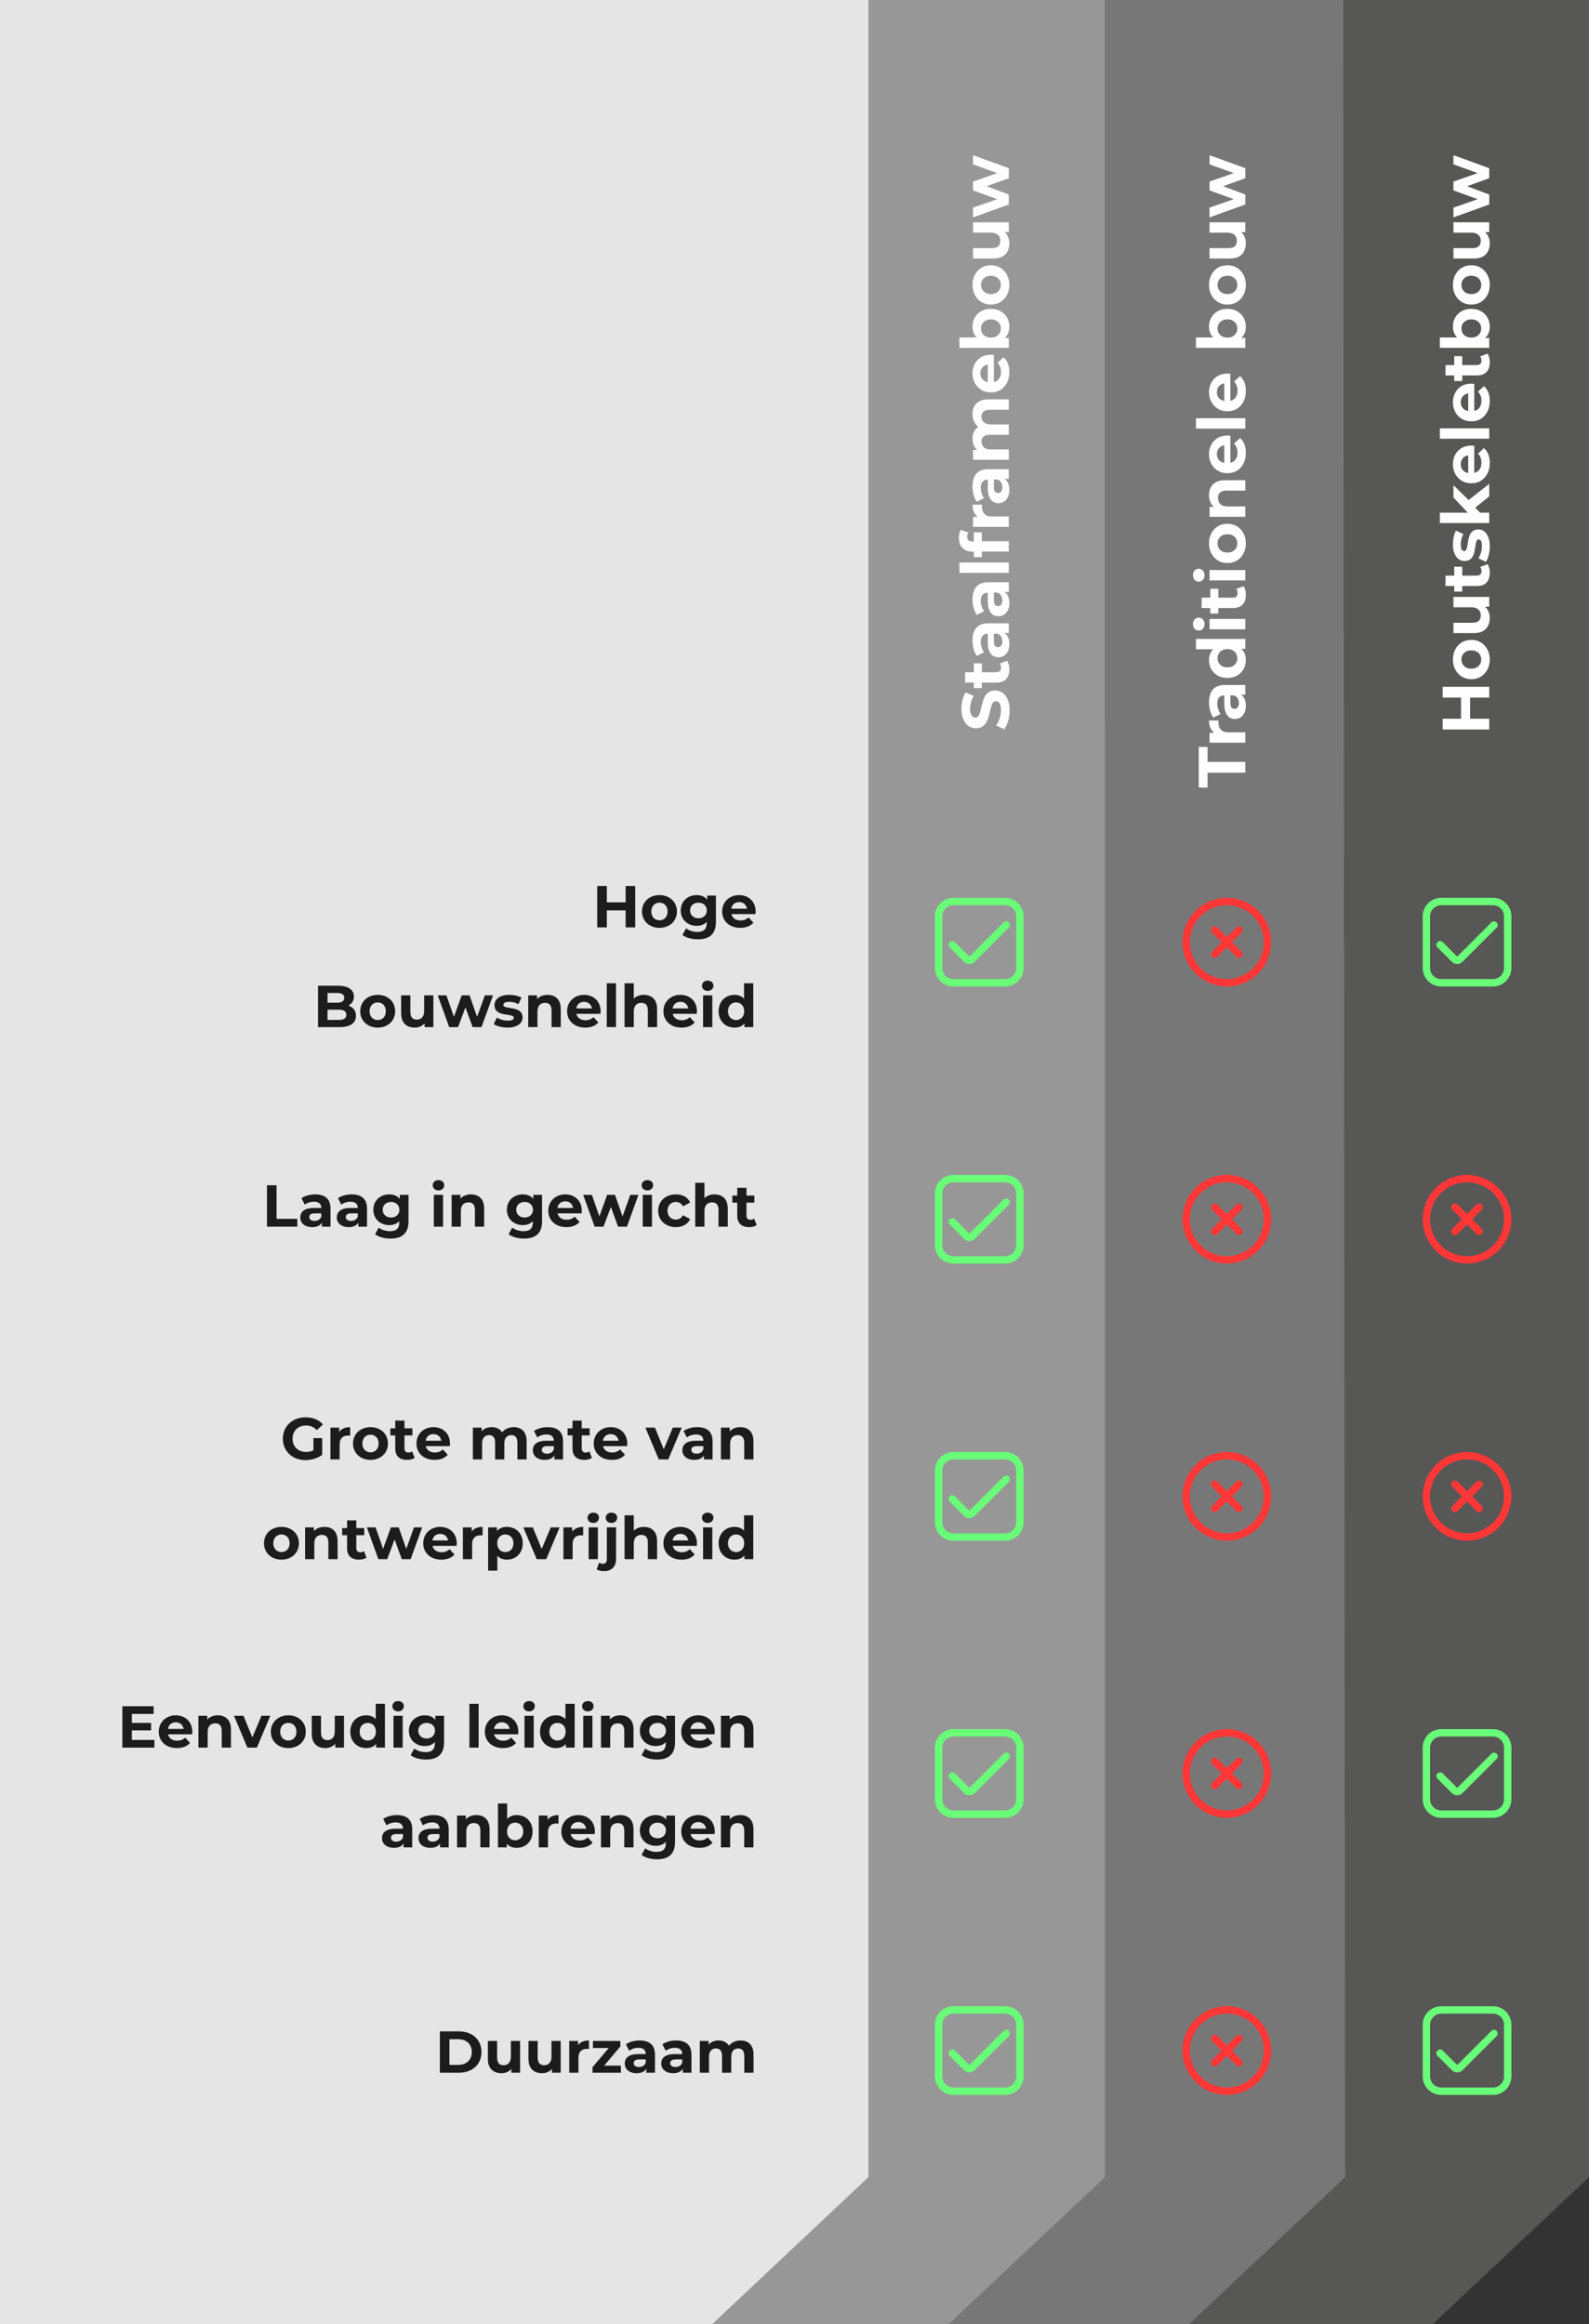
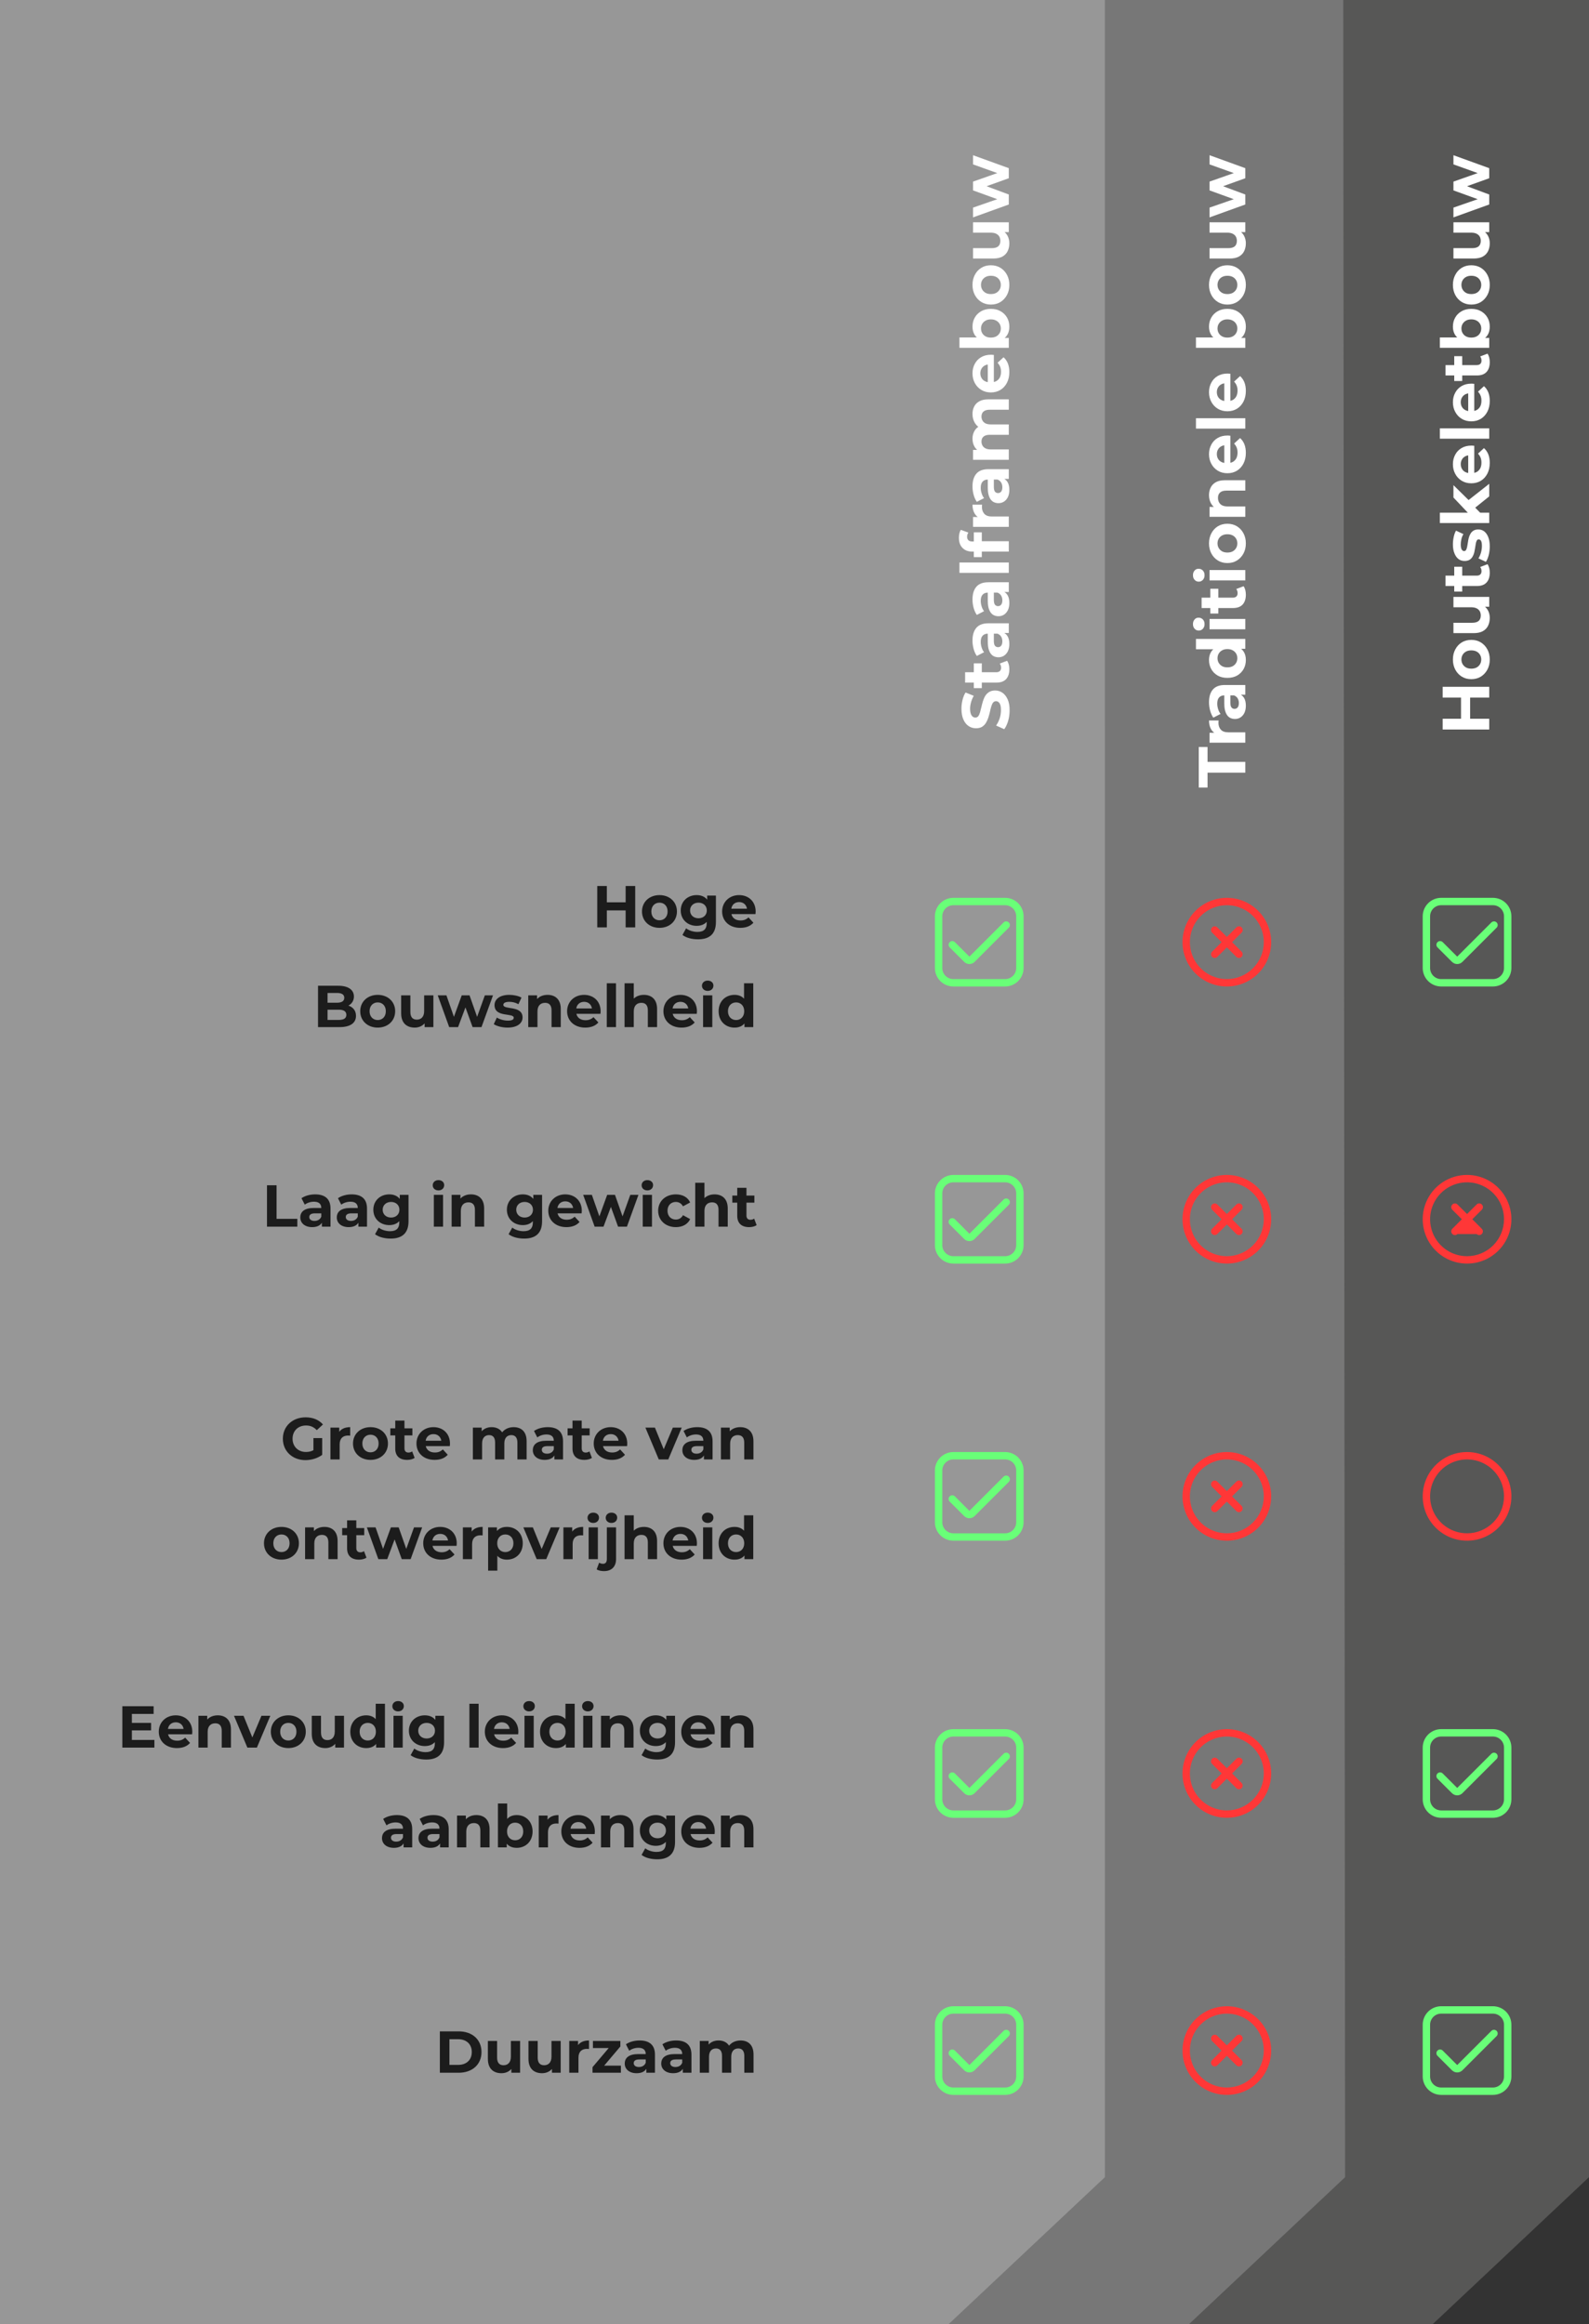
<svg xmlns="http://www.w3.org/2000/svg" width="430" height="629" viewBox="0 0 430 629" fill="none">
  <rect x="0" y="0" width="430" height="629" fill="#333333" stroke="none" />
  <path fill-rule="evenodd" clip-rule="evenodd" d="M429.998 0L430 589.265L387.751 629H52.002L52 0H429.998Z" fill="#575756" />
  <path fill-rule="evenodd" clip-rule="evenodd" d="M363.498 0L364 589.265L321.807 629H-13.498L-14 0H363.498Z" fill="#777777" />
  <path fill-rule="evenodd" clip-rule="evenodd" d="M298.998 0L299 589.265L256.751 629H-78.998L-79 0H298.998Z" fill="#979797" />
  <path d="M336.996 209.125L326.772 209.125L326.772 213.157L324.396 213.157L324.396 202.177L326.772 202.177L326.772 206.209L336.996 206.209L336.996 209.125ZM336.996 201.016L327.312 201.016L327.312 198.334L330.048 198.334L329.256 198.712C328.572 198.424 328.056 197.962 327.708 197.326C327.348 196.69 327.168 195.916 327.168 195.004L329.76 195.004C329.748 195.124 329.742 195.232 329.742 195.328C329.73 195.424 329.724 195.526 329.724 195.634C329.724 196.402 329.946 197.026 330.39 197.506C330.822 197.974 331.5 198.208 332.424 198.208L336.996 198.208L336.996 201.016ZM336.996 188.028L335.106 188.028L334.692 188.208L331.308 188.208C330.708 188.208 330.24 188.394 329.904 188.766C329.568 189.126 329.4 189.684 329.4 190.44C329.4 190.956 329.484 191.466 329.652 191.97C329.808 192.462 330.024 192.882 330.3 193.23L328.338 194.238C327.966 193.71 327.678 193.074 327.474 192.33C327.27 191.586 327.168 190.83 327.168 190.062C327.168 188.586 327.516 187.44 328.212 186.624C328.908 185.808 329.994 185.4 331.47 185.4L336.996 185.4L336.996 188.028ZM337.14 190.98C337.14 191.736 337.014 192.384 336.762 192.924C336.498 193.464 336.144 193.878 335.7 194.166C335.256 194.454 334.758 194.598 334.206 194.598C333.63 194.598 333.126 194.46 332.694 194.184C332.262 193.896 331.926 193.446 331.686 192.834C331.434 192.222 331.308 191.424 331.308 190.44L331.308 187.866L332.946 187.866L332.946 190.134C332.946 190.794 333.054 191.25 333.27 191.502C333.486 191.742 333.756 191.862 334.08 191.862C334.44 191.862 334.728 191.724 334.944 191.448C335.148 191.16 335.25 190.77 335.25 190.278C335.25 189.81 335.142 189.39 334.926 189.018C334.698 188.646 334.368 188.376 333.936 188.208L335.232 187.776C335.856 187.98 336.33 188.352 336.654 188.892C336.978 189.432 337.14 190.128 337.14 190.98ZM337.14 178.63C337.14 179.542 336.936 180.364 336.528 181.096C336.108 181.828 335.526 182.41 334.782 182.842C334.038 183.262 333.162 183.472 332.154 183.472C331.134 183.472 330.252 183.262 329.508 182.842C328.764 182.41 328.188 181.828 327.78 181.096C327.372 180.364 327.168 179.542 327.168 178.63C327.168 177.814 327.348 177.1 327.708 176.488C328.068 175.876 328.614 175.402 329.346 175.066C330.078 174.73 331.014 174.562 332.154 174.562C333.282 174.562 334.218 174.724 334.962 175.048C335.694 175.372 336.24 175.84 336.6 176.452C336.96 177.052 337.14 177.778 337.14 178.63ZM334.836 178.144C334.836 177.688 334.728 177.274 334.512 176.902C334.296 176.53 333.99 176.236 333.594 176.02C333.186 175.792 332.706 175.678 332.154 175.678C331.59 175.678 331.11 175.792 330.714 176.02C330.318 176.236 330.012 176.53 329.796 176.902C329.58 177.274 329.472 177.688 329.472 178.144C329.472 178.612 329.58 179.032 329.796 179.404C330.012 179.776 330.318 180.076 330.714 180.304C331.11 180.52 331.59 180.628 332.154 180.628C332.706 180.628 333.186 180.52 333.594 180.304C333.99 180.076 334.296 179.776 334.512 179.404C334.728 179.032 334.836 178.612 334.836 178.144ZM336.996 175.606L335.016 175.606L332.136 175.552L329.274 175.732L323.64 175.732L323.64 172.924L336.996 172.924L336.996 175.606ZM336.996 170.325L327.312 170.325L327.312 167.517L336.996 167.517L336.996 170.325ZM325.962 168.921C325.962 169.437 325.812 169.857 325.512 170.181C325.212 170.505 324.84 170.667 324.396 170.667C323.952 170.667 323.58 170.505 323.28 170.181C322.98 169.857 322.83 169.437 322.83 168.921C322.83 168.405 322.974 167.985 323.262 167.661C323.538 167.337 323.898 167.175 324.342 167.175C324.81 167.175 325.2 167.337 325.512 167.661C325.812 167.973 325.962 168.393 325.962 168.921ZM337.14 160.951C337.14 162.091 336.852 162.979 336.276 163.615C335.688 164.251 334.818 164.569 333.666 164.569L325.17 164.569L325.17 161.761L333.63 161.761C334.038 161.761 334.356 161.653 334.584 161.437C334.8 161.221 334.908 160.927 334.908 160.555C334.908 160.111 334.788 159.733 334.548 159.421L336.528 158.665C336.732 158.953 336.888 159.301 336.996 159.709C337.092 160.105 337.14 160.519 337.14 160.951ZM329.688 166.063L327.528 166.063L327.528 159.349L329.688 159.349L329.688 166.063ZM336.996 157.089L327.312 157.089L327.312 154.281L336.996 154.281L336.996 157.089ZM325.962 155.685C325.962 156.201 325.812 156.621 325.512 156.945C325.212 157.269 324.84 157.431 324.396 157.431C323.952 157.431 323.58 157.269 323.28 156.945C322.98 156.621 322.83 156.201 322.83 155.685C322.83 155.169 322.974 154.749 323.262 154.425C323.538 154.101 323.898 153.939 324.342 153.939C324.81 153.939 325.2 154.101 325.512 154.425C325.812 154.737 325.962 155.157 325.962 155.685ZM337.14 147.067C337.14 148.099 336.924 149.017 336.492 149.821C336.06 150.613 335.472 151.243 334.728 151.711C333.972 152.167 333.114 152.395 332.154 152.395C331.182 152.395 330.324 152.167 329.58 151.711C328.824 151.243 328.236 150.613 327.816 149.821C327.384 149.017 327.168 148.099 327.168 147.067C327.168 146.047 327.384 145.135 327.816 144.331C328.236 143.527 328.818 142.897 329.562 142.441C330.306 141.985 331.17 141.757 332.154 141.757C333.114 141.757 333.972 141.985 334.728 142.441C335.472 142.897 336.06 143.527 336.492 144.331C336.924 145.135 337.14 146.047 337.14 147.067ZM334.836 147.067C334.836 146.599 334.728 146.179 334.512 145.807C334.296 145.435 333.99 145.141 333.594 144.925C333.186 144.709 332.706 144.601 332.154 144.601C331.59 144.601 331.11 144.709 330.714 144.925C330.318 145.141 330.012 145.435 329.796 145.807C329.58 146.179 329.472 146.599 329.472 147.067C329.472 147.535 329.58 147.955 329.796 148.327C330.012 148.699 330.318 148.999 330.714 149.227C331.11 149.443 331.59 149.551 332.154 149.551C332.706 149.551 333.186 149.443 333.594 149.227C333.99 148.999 334.296 148.699 334.512 148.327C334.728 147.955 334.836 147.535 334.836 147.067ZM327.168 133.994C327.168 133.226 327.324 132.542 327.636 131.942C327.936 131.33 328.404 130.85 329.04 130.502C329.664 130.154 330.468 129.98 331.452 129.98L336.996 129.98L336.996 132.788L331.884 132.788C331.104 132.788 330.528 132.962 330.156 133.31C329.784 133.646 329.598 134.126 329.598 134.75C329.598 135.194 329.694 135.596 329.886 135.956C330.066 136.304 330.348 136.58 330.732 136.784C331.116 136.976 331.608 137.072 332.208 137.072L336.996 137.072L336.996 139.88L327.312 139.88L327.312 137.198L329.994 137.198L329.184 137.702C328.536 137.354 328.038 136.856 327.69 136.208C327.342 135.56 327.168 134.822 327.168 133.994ZM337.14 122.558C337.14 123.662 336.924 124.634 336.492 125.474C336.06 126.302 335.472 126.944 334.728 127.4C333.972 127.856 333.114 128.084 332.154 128.084C331.182 128.084 330.324 127.862 329.58 127.418C328.824 126.962 328.236 126.344 327.816 125.564C327.384 124.784 327.168 123.902 327.168 122.918C327.168 121.97 327.372 121.118 327.78 120.362C328.176 119.594 328.752 118.988 329.508 118.544C330.252 118.1 331.146 117.878 332.19 117.878C332.298 117.878 332.424 117.884 332.568 117.896C332.7 117.908 332.826 117.92 332.946 117.932L332.946 125.798L331.308 125.798L331.308 119.408L331.794 120.488C331.29 120.488 330.852 120.59 330.48 120.794C330.108 120.998 329.82 121.28 329.616 121.64C329.4 122 329.292 122.42 329.292 122.9C329.292 123.38 329.4 123.806 329.616 124.178C329.82 124.538 330.114 124.82 330.498 125.024C330.87 125.228 331.314 125.33 331.83 125.33L332.262 125.33C332.79 125.33 333.258 125.216 333.666 124.988C334.062 124.748 334.368 124.418 334.584 123.998C334.788 123.566 334.89 123.062 334.89 122.486C334.89 121.97 334.812 121.52 334.656 121.136C334.5 120.74 334.266 120.38 333.954 120.056L335.574 118.562C336.078 119.006 336.468 119.564 336.744 120.236C337.008 120.908 337.14 121.682 337.14 122.558ZM336.996 116.009L323.64 116.009L323.64 113.201L336.996 113.201L336.996 116.009ZM337.14 105.789C337.14 106.893 336.924 107.865 336.492 108.705C336.06 109.533 335.472 110.175 334.728 110.631C333.972 111.087 333.114 111.315 332.154 111.315C331.182 111.315 330.324 111.093 329.58 110.649C328.824 110.193 328.236 109.575 327.816 108.795C327.384 108.015 327.168 107.133 327.168 106.149C327.168 105.201 327.372 104.349 327.78 103.593C328.176 102.825 328.752 102.219 329.508 101.775C330.252 101.331 331.146 101.109 332.19 101.109C332.298 101.109 332.424 101.115 332.568 101.127C332.7 101.139 332.826 101.151 332.946 101.163L332.946 109.029L331.308 109.029L331.308 102.639L331.794 103.719C331.29 103.719 330.852 103.821 330.48 104.025C330.108 104.229 329.82 104.511 329.616 104.871C329.4 105.231 329.292 105.651 329.292 106.131C329.292 106.611 329.4 107.037 329.616 107.409C329.82 107.769 330.114 108.051 330.498 108.255C330.87 108.459 331.314 108.561 331.83 108.561L332.262 108.561C332.79 108.561 333.258 108.447 333.666 108.219C334.062 107.979 334.368 107.649 334.584 107.229C334.788 106.797 334.89 106.293 334.89 105.717C334.89 105.201 334.812 104.751 334.656 104.367C334.5 103.971 334.266 103.611 333.954 103.287L335.574 101.793C336.078 102.237 336.468 102.795 336.744 103.467C337.008 104.139 337.14 104.913 337.14 105.789ZM337.14 88.418C337.14 89.269 336.96 90.001 336.6 90.614C336.24 91.225 335.694 91.694 334.962 92.017C334.218 92.341 333.282 92.504 332.154 92.504C331.014 92.504 330.078 92.335 329.346 91.999C328.614 91.651 328.068 91.171 327.708 90.559C327.348 89.948 327.168 89.234 327.168 88.418C327.168 87.505 327.372 86.689 327.78 85.969C328.188 85.237 328.764 84.662 329.508 84.242C330.252 83.809 331.134 83.594 332.154 83.594C333.162 83.594 334.038 83.809 334.782 84.242C335.526 84.662 336.108 85.237 336.528 85.969C336.936 86.689 337.14 87.505 337.14 88.418ZM336.996 94.141L323.64 94.141L323.64 91.334L329.274 91.334L332.136 91.513L335.016 91.46L336.996 91.46L336.996 94.141ZM334.836 88.903C334.836 88.436 334.728 88.022 334.512 87.662C334.296 87.29 333.99 86.996 333.594 86.779C333.186 86.552 332.706 86.438 332.154 86.438C331.59 86.438 331.11 86.552 330.714 86.779C330.318 86.996 330.012 87.29 329.796 87.662C329.58 88.022 329.472 88.436 329.472 88.903C329.472 89.371 329.58 89.791 329.796 90.163C330.012 90.535 330.318 90.829 330.714 91.046C331.11 91.261 331.59 91.37 332.154 91.37C332.706 91.37 333.186 91.261 333.594 91.046C333.99 90.829 334.296 90.535 334.512 90.163C334.728 89.791 334.836 89.371 334.836 88.903ZM337.14 77.106C337.14 78.138 336.924 79.056 336.492 79.86C336.06 80.652 335.472 81.282 334.728 81.75C333.972 82.206 333.114 82.434 332.154 82.434C331.182 82.434 330.324 82.206 329.58 81.75C328.824 81.282 328.236 80.652 327.816 79.86C327.384 79.056 327.168 78.138 327.168 77.106C327.168 76.086 327.384 75.174 327.816 74.37C328.236 73.566 328.818 72.936 329.562 72.48C330.306 72.024 331.17 71.796 332.154 71.796C333.114 71.796 333.972 72.024 334.728 72.48C335.472 72.936 336.06 73.566 336.492 74.37C336.924 75.174 337.14 76.086 337.14 77.106ZM334.836 77.106C334.836 76.638 334.728 76.218 334.512 75.846C334.296 75.474 333.99 75.18 333.594 74.964C333.186 74.748 332.706 74.64 332.154 74.64C331.59 74.64 331.11 74.748 330.714 74.964C330.318 75.18 330.012 75.474 329.796 75.846C329.58 76.218 329.472 76.638 329.472 77.106C329.472 77.574 329.58 77.994 329.796 78.366C330.012 78.738 330.318 79.038 330.714 79.266C331.11 79.482 331.59 79.59 332.154 79.59C332.706 79.59 333.186 79.482 333.594 79.266C333.99 79.038 334.296 78.738 334.512 78.366C334.728 77.994 334.836 77.574 334.836 77.106ZM337.14 65.833C337.14 66.637 336.984 67.357 336.672 67.993C336.36 68.617 335.886 69.103 335.25 69.451C334.602 69.799 333.78 69.973 332.784 69.973L327.312 69.973L327.312 67.165L332.37 67.165C333.174 67.165 333.768 66.997 334.152 66.661C334.524 66.313 334.71 65.827 334.71 65.203C334.71 64.771 334.62 64.387 334.44 64.051C334.248 63.715 333.96 63.451 333.576 63.259C333.18 63.067 332.688 62.971 332.1 62.971L327.312 62.971L327.312 60.163L336.996 60.163L336.996 62.827L334.332 62.827L335.106 62.341C335.778 62.665 336.288 63.145 336.636 63.781C336.972 64.405 337.14 65.089 337.14 65.833ZM336.996 55.347L327.312 58.839L327.312 56.193L335.646 53.295L335.646 54.555L327.312 51.531L327.312 49.155L335.646 46.221L335.646 47.481L327.312 44.493L327.312 42.009L336.996 45.519L336.996 48.237L329.85 50.811L329.85 49.983L336.996 52.647L336.996 55.347Z" fill="white" />
-   <path fill-rule="evenodd" clip-rule="evenodd" d="M234.998 0L235 589.265L192.768 629H-606.998L-607 0H234.998Z" fill="#E5E5E5" />
  <path d="M169.305 239.8H171.897V251H169.305V246.408H164.217V251H161.625V239.8H164.217V244.216H169.305V239.8ZM178.467 251.128C175.731 251.128 173.731 249.288 173.731 246.696C173.731 244.104 175.731 242.264 178.467 242.264C181.203 242.264 183.187 244.104 183.187 246.696C183.187 249.288 181.203 251.128 178.467 251.128ZM178.467 249.08C179.715 249.08 180.659 248.184 180.659 246.696C180.659 245.208 179.715 244.312 178.467 244.312C177.219 244.312 176.259 245.208 176.259 246.696C176.259 248.184 177.219 249.08 178.467 249.08ZM191.367 242.392H193.735V249.56C193.735 252.76 192.007 254.232 188.903 254.232C187.271 254.232 185.687 253.832 184.679 253.048L185.671 251.256C186.407 251.848 187.607 252.232 188.711 252.232C190.471 252.232 191.239 251.432 191.239 249.88V249.512C190.583 250.232 189.639 250.584 188.519 250.584C186.135 250.584 184.215 248.936 184.215 246.424C184.215 243.912 186.135 242.264 188.519 242.264C189.719 242.264 190.711 242.664 191.367 243.496V242.392ZM189.015 248.536C190.327 248.536 191.271 247.688 191.271 246.424C191.271 245.16 190.327 244.312 189.015 244.312C187.703 244.312 186.743 245.16 186.743 246.424C186.743 247.688 187.703 248.536 189.015 248.536ZM204.49 246.728C204.49 246.92 204.458 247.192 204.442 247.4H197.93C198.17 248.472 199.082 249.128 200.394 249.128C201.306 249.128 201.962 248.856 202.554 248.296L203.882 249.736C203.082 250.648 201.882 251.128 200.33 251.128C197.354 251.128 195.418 249.256 195.418 246.696C195.418 244.12 197.386 242.264 200.01 242.264C202.538 242.264 204.49 243.96 204.49 246.728ZM200.026 244.152C198.89 244.152 198.074 244.84 197.898 245.944H202.138C201.962 244.856 201.146 244.152 200.026 244.152ZM94.286 272.176C95.534 272.576 96.334 273.536 96.334 274.944C96.334 276.88 94.798 278 91.854 278H86.062V266.8H91.534C94.334 266.8 95.774 267.968 95.774 269.712C95.774 270.832 95.198 271.696 94.286 272.176ZM91.214 268.752H88.638V271.392H91.214C92.478 271.392 93.166 270.944 93.166 270.064C93.166 269.184 92.478 268.752 91.214 268.752ZM91.662 276.048C93.006 276.048 93.726 275.632 93.726 274.672C93.726 273.728 93.006 273.28 91.662 273.28H88.638V276.048H91.662ZM102.217 278.128C99.481 278.128 97.481 276.288 97.481 273.696C97.481 271.104 99.481 269.264 102.217 269.264C104.953 269.264 106.937 271.104 106.937 273.696C106.937 276.288 104.953 278.128 102.217 278.128ZM102.217 276.08C103.465 276.08 104.409 275.184 104.409 273.696C104.409 272.208 103.465 271.312 102.217 271.312C100.969 271.312 100.009 272.208 100.009 273.696C100.009 275.184 100.969 276.08 102.217 276.08ZM114.781 269.392H117.277V278H114.909V276.976C114.253 277.728 113.293 278.128 112.237 278.128C110.077 278.128 108.557 276.912 108.557 274.256V269.392H111.053V273.888C111.053 275.328 111.693 275.968 112.797 275.968C113.949 275.968 114.781 275.232 114.781 273.648V269.392ZM131.206 269.392H133.414L130.294 278H127.894L125.958 272.656L123.958 278H121.558L118.454 269.392H120.806L122.838 275.216L124.95 269.392H127.062L129.11 275.216L131.206 269.392ZM137.345 278.128C135.889 278.128 134.417 277.728 133.617 277.2L134.449 275.408C135.217 275.904 136.385 276.24 137.441 276.24C138.593 276.24 139.025 275.936 139.025 275.456C139.025 274.048 133.825 275.488 133.825 272.048C133.825 270.416 135.297 269.264 137.809 269.264C138.993 269.264 140.305 269.536 141.121 270.016L140.289 271.792C139.441 271.312 138.593 271.152 137.809 271.152C136.689 271.152 136.209 271.504 136.209 271.952C136.209 273.424 141.409 272 141.409 275.392C141.409 276.992 139.921 278.128 137.345 278.128ZM148.181 269.264C150.213 269.264 151.749 270.448 151.749 273.072V278H149.253V273.456C149.253 272.064 148.613 271.424 147.509 271.424C146.309 271.424 145.445 272.16 145.445 273.744V278H142.949V269.392H145.333V270.4C146.005 269.664 147.013 269.264 148.181 269.264ZM162.537 273.728C162.537 273.92 162.505 274.192 162.489 274.4H155.977C156.217 275.472 157.129 276.128 158.441 276.128C159.353 276.128 160.009 275.856 160.601 275.296L161.929 276.736C161.129 277.648 159.929 278.128 158.377 278.128C155.401 278.128 153.465 276.256 153.465 273.696C153.465 271.12 155.433 269.264 158.057 269.264C160.585 269.264 162.537 270.96 162.537 273.728ZM158.073 271.152C156.937 271.152 156.121 271.84 155.945 272.944H160.185C160.009 271.856 159.193 271.152 158.073 271.152ZM164.199 278V266.128H166.695V278H164.199ZM174.243 269.264C176.275 269.264 177.811 270.448 177.811 273.072V278H175.315V273.456C175.315 272.064 174.675 271.424 173.571 271.424C172.371 271.424 171.507 272.16 171.507 273.744V278H169.011V266.128H171.507V270.288C172.179 269.616 173.139 269.264 174.243 269.264ZM188.6 273.728C188.6 273.92 188.568 274.192 188.552 274.4H182.04C182.28 275.472 183.192 276.128 184.504 276.128C185.416 276.128 186.072 275.856 186.664 275.296L187.992 276.736C187.192 277.648 185.992 278.128 184.44 278.128C181.464 278.128 179.528 276.256 179.528 273.696C179.528 271.12 181.496 269.264 184.12 269.264C186.648 269.264 188.6 270.96 188.6 273.728ZM184.136 271.152C183 271.152 182.184 271.84 182.008 272.944H186.248C186.072 271.856 185.256 271.152 184.136 271.152ZM191.509 268.192C190.581 268.192 189.957 267.584 189.957 266.8C189.957 266.016 190.581 265.408 191.509 265.408C192.437 265.408 193.061 265.984 193.061 266.752C193.061 267.584 192.437 268.192 191.509 268.192ZM190.261 278V269.392H192.757V278H190.261ZM201.346 266.128H203.842V278H201.458V277.008C200.834 277.76 199.922 278.128 198.77 278.128C196.338 278.128 194.466 276.4 194.466 273.696C194.466 270.992 196.338 269.264 198.77 269.264C199.826 269.264 200.722 269.6 201.346 270.304V266.128ZM199.202 276.08C200.434 276.08 201.394 275.184 201.394 273.696C201.394 272.208 200.434 271.312 199.202 271.312C197.954 271.312 196.994 272.208 196.994 273.696C196.994 275.184 197.954 276.08 199.202 276.08ZM72.25 332V320.8H74.842V329.888H80.458V332H72.25ZM85.296 323.264C87.92 323.264 89.44 324.48 89.44 327.088V332H87.104V330.928C86.64 331.712 85.744 332.128 84.48 332.128C82.464 332.128 81.264 331.008 81.264 329.52C81.264 328 82.336 326.944 84.96 326.944H86.944C86.944 325.872 86.304 325.248 84.96 325.248C84.048 325.248 83.104 325.552 82.48 326.048L81.584 324.304C82.528 323.632 83.92 323.264 85.296 323.264ZM85.104 330.448C85.936 330.448 86.656 330.064 86.944 329.28V328.4H85.232C84.064 328.4 83.696 328.832 83.696 329.408C83.696 330.032 84.224 330.448 85.104 330.448ZM95.171 323.264C97.795 323.264 99.315 324.48 99.315 327.088V332H96.979V330.928C96.515 331.712 95.619 332.128 94.355 332.128C92.339 332.128 91.139 331.008 91.139 329.52C91.139 328 92.211 326.944 94.835 326.944H96.819C96.819 325.872 96.179 325.248 94.835 325.248C93.923 325.248 92.979 325.552 92.355 326.048L91.459 324.304C92.403 323.632 93.795 323.264 95.171 323.264ZM94.979 330.448C95.811 330.448 96.531 330.064 96.819 329.28V328.4H95.107C93.939 328.4 93.571 328.832 93.571 329.408C93.571 330.032 94.099 330.448 94.979 330.448ZM108.18 323.392H110.548V330.56C110.548 333.76 108.82 335.232 105.716 335.232C104.084 335.232 102.5 334.832 101.492 334.048L102.484 332.256C103.22 332.848 104.42 333.232 105.524 333.232C107.284 333.232 108.052 332.432 108.052 330.88V330.512C107.396 331.232 106.452 331.584 105.332 331.584C102.948 331.584 101.028 329.936 101.028 327.424C101.028 324.912 102.948 323.264 105.332 323.264C106.532 323.264 107.524 323.664 108.18 324.496V323.392ZM105.828 329.536C107.14 329.536 108.084 328.688 108.084 327.424C108.084 326.16 107.14 325.312 105.828 325.312C104.516 325.312 103.556 326.16 103.556 327.424C103.556 328.688 104.516 329.536 105.828 329.536ZM118.65 322.192C117.722 322.192 117.098 321.584 117.098 320.8C117.098 320.016 117.722 319.408 118.65 319.408C119.578 319.408 120.202 319.984 120.202 320.752C120.202 321.584 119.578 322.192 118.65 322.192ZM117.402 332V323.392H119.898V332H117.402ZM127.447 323.264C129.479 323.264 131.015 324.448 131.015 327.072V332H128.519V327.456C128.519 326.064 127.879 325.424 126.775 325.424C125.575 325.424 124.711 326.16 124.711 327.744V332H122.215V323.392H124.599V324.4C125.271 323.664 126.279 323.264 127.447 323.264ZM144.32 323.392H146.688V330.56C146.688 333.76 144.96 335.232 141.856 335.232C140.224 335.232 138.64 334.832 137.632 334.048L138.624 332.256C139.36 332.848 140.56 333.232 141.664 333.232C143.424 333.232 144.192 332.432 144.192 330.88V330.512C143.536 331.232 142.592 331.584 141.472 331.584C139.088 331.584 137.168 329.936 137.168 327.424C137.168 324.912 139.088 323.264 141.472 323.264C142.672 323.264 143.664 323.664 144.32 324.496V323.392ZM141.968 329.536C143.28 329.536 144.224 328.688 144.224 327.424C144.224 326.16 143.28 325.312 141.968 325.312C140.656 325.312 139.696 326.16 139.696 327.424C139.696 328.688 140.656 329.536 141.968 329.536ZM157.443 327.728C157.443 327.92 157.411 328.192 157.395 328.4H150.883C151.123 329.472 152.035 330.128 153.347 330.128C154.259 330.128 154.915 329.856 155.507 329.296L156.835 330.736C156.035 331.648 154.835 332.128 153.283 332.128C150.307 332.128 148.371 330.256 148.371 327.696C148.371 325.12 150.339 323.264 152.963 323.264C155.491 323.264 157.443 324.96 157.443 327.728ZM152.979 325.152C151.843 325.152 151.027 325.84 150.851 326.944H155.091C154.915 325.856 154.099 325.152 152.979 325.152ZM170.565 323.392H172.773L169.653 332H167.253L165.317 326.656L163.317 332H160.917L157.813 323.392H160.165L162.197 329.216L164.309 323.392H166.421L168.469 329.216L170.565 323.392ZM175.181 322.192C174.253 322.192 173.629 321.584 173.629 320.8C173.629 320.016 174.253 319.408 175.181 319.408C176.109 319.408 176.733 319.984 176.733 320.752C176.733 321.584 176.109 322.192 175.181 322.192ZM173.933 332V323.392H176.429V332H173.933ZM182.906 332.128C180.106 332.128 178.106 330.288 178.106 327.696C178.106 325.104 180.106 323.264 182.906 323.264C184.714 323.264 186.138 324.048 186.762 325.456L184.826 326.496C184.362 325.68 183.674 325.312 182.89 325.312C181.626 325.312 180.634 326.192 180.634 327.696C180.634 329.2 181.626 330.08 182.89 330.08C183.674 330.08 184.362 329.728 184.826 328.896L186.762 329.952C186.138 331.328 184.714 332.128 182.906 332.128ZM193.368 323.264C195.4 323.264 196.936 324.448 196.936 327.072V332H194.44V327.456C194.44 326.064 193.8 325.424 192.696 325.424C191.496 325.424 190.632 326.16 190.632 327.744V332H188.136V320.128H190.632V324.288C191.304 323.616 192.264 323.264 193.368 323.264ZM204.079 329.824L204.751 331.584C204.239 331.952 203.487 332.128 202.719 332.128C200.687 332.128 199.503 331.088 199.503 329.04V325.504H198.175V323.584H199.503V321.488H201.999V323.584H204.143V325.504H201.999V329.008C201.999 329.744 202.399 330.144 203.071 330.144C203.439 330.144 203.807 330.032 204.079 329.824ZM84.818 392.504V389.224H87.186V393.768C85.954 394.696 84.258 395.192 82.658 395.192C79.138 395.192 76.546 392.776 76.546 389.4C76.546 386.024 79.138 383.608 82.706 383.608C84.674 383.608 86.306 384.28 87.394 385.544L85.73 387.08C84.914 386.216 83.97 385.816 82.834 385.816C80.658 385.816 79.17 387.272 79.17 389.4C79.17 391.496 80.658 392.984 82.802 392.984C83.506 392.984 84.162 392.856 84.818 392.504ZM91.802 387.528C92.41 386.696 93.434 386.264 94.762 386.264V388.568C94.554 388.552 94.394 388.536 94.202 388.536C92.826 388.536 91.914 389.288 91.914 390.936V395H89.418V386.392H91.802V387.528ZM100.264 395.128C97.528 395.128 95.528 393.288 95.528 390.696C95.528 388.104 97.528 386.264 100.264 386.264C103 386.264 104.984 388.104 104.984 390.696C104.984 393.288 103 395.128 100.264 395.128ZM100.264 393.08C101.512 393.08 102.456 392.184 102.456 390.696C102.456 389.208 101.512 388.312 100.264 388.312C99.016 388.312 98.056 389.208 98.056 390.696C98.056 392.184 99.016 393.08 100.264 393.08ZM111.532 392.824L112.204 394.584C111.692 394.952 110.94 395.128 110.172 395.128C108.14 395.128 106.956 394.088 106.956 392.04V388.504H105.628V386.584H106.956V384.488H109.452V386.584H111.596V388.504H109.452V392.008C109.452 392.744 109.852 393.144 110.524 393.144C110.892 393.144 111.26 393.032 111.532 392.824ZM121.772 390.728C121.772 390.92 121.74 391.192 121.724 391.4H115.212C115.452 392.472 116.364 393.128 117.676 393.128C118.588 393.128 119.244 392.856 119.836 392.296L121.164 393.736C120.364 394.648 119.164 395.128 117.612 395.128C114.636 395.128 112.7 393.256 112.7 390.696C112.7 388.12 114.668 386.264 117.292 386.264C119.82 386.264 121.772 387.96 121.772 390.728ZM117.308 388.152C116.172 388.152 115.356 388.84 115.18 389.944H119.42C119.244 388.856 118.428 388.152 117.308 388.152ZM138.989 386.264C141.037 386.264 142.509 387.448 142.509 390.072V395H140.013V390.456C140.013 389.064 139.389 388.424 138.381 388.424C137.261 388.424 136.477 389.144 136.477 390.68V395H133.981V390.456C133.981 389.064 133.389 388.424 132.349 388.424C131.245 388.424 130.461 389.144 130.461 390.68V395H127.965V386.392H130.349V387.384C130.989 386.648 131.949 386.264 133.053 386.264C134.253 386.264 135.277 386.728 135.885 387.672C136.573 386.792 137.693 386.264 138.989 386.264ZM148.218 386.264C150.842 386.264 152.362 387.48 152.362 390.088V395H150.026V393.928C149.562 394.712 148.666 395.128 147.402 395.128C145.386 395.128 144.186 394.008 144.186 392.52C144.186 391 145.258 389.944 147.882 389.944H149.866C149.866 388.872 149.226 388.248 147.882 388.248C146.97 388.248 146.026 388.552 145.402 389.048L144.506 387.304C145.45 386.632 146.842 386.264 148.218 386.264ZM148.026 393.448C148.858 393.448 149.578 393.064 149.866 392.28V391.4H148.154C146.986 391.4 146.618 391.832 146.618 392.408C146.618 393.032 147.146 393.448 148.026 393.448ZM159.501 392.824L160.173 394.584C159.661 394.952 158.909 395.128 158.141 395.128C156.109 395.128 154.925 394.088 154.925 392.04V388.504H153.597V386.584H154.925V384.488H157.421V386.584H159.565V388.504H157.421V392.008C157.421 392.744 157.821 393.144 158.493 393.144C158.861 393.144 159.229 393.032 159.501 392.824ZM169.74 390.728C169.74 390.92 169.708 391.192 169.692 391.4H163.18C163.42 392.472 164.332 393.128 165.644 393.128C166.556 393.128 167.212 392.856 167.804 392.296L169.132 393.736C168.332 394.648 167.132 395.128 165.58 395.128C162.604 395.128 160.668 393.256 160.668 390.696C160.668 388.12 162.636 386.264 165.26 386.264C167.788 386.264 169.74 387.96 169.74 390.728ZM165.276 388.152C164.14 388.152 163.324 388.84 163.148 389.944H167.388C167.212 388.856 166.396 388.152 165.276 388.152ZM182.077 386.392H184.477L180.845 395H178.269L174.653 386.392H177.229L179.613 392.248L182.077 386.392ZM188.687 386.264C191.311 386.264 192.831 387.48 192.831 390.088V395H190.495V393.928C190.031 394.712 189.135 395.128 187.871 395.128C185.855 395.128 184.655 394.008 184.655 392.52C184.655 391 185.727 389.944 188.351 389.944H190.335C190.335 388.872 189.695 388.248 188.351 388.248C187.439 388.248 186.495 388.552 185.871 389.048L184.975 387.304C185.919 386.632 187.311 386.264 188.687 386.264ZM188.495 393.448C189.327 393.448 190.047 393.064 190.335 392.28V391.4H188.623C187.455 391.4 187.087 391.832 187.087 392.408C187.087 393.032 187.615 393.448 188.495 393.448ZM200.322 386.264C202.354 386.264 203.89 387.448 203.89 390.072V395H201.394V390.456C201.394 389.064 200.754 388.424 199.65 388.424C198.45 388.424 197.586 389.16 197.586 390.744V395H195.09V386.392H197.474V387.4C198.146 386.664 199.154 386.264 200.322 386.264ZM76.17 422.128C73.434 422.128 71.434 420.288 71.434 417.696C71.434 415.104 73.434 413.264 76.17 413.264C78.906 413.264 80.89 415.104 80.89 417.696C80.89 420.288 78.906 422.128 76.17 422.128ZM76.17 420.08C77.418 420.08 78.362 419.184 78.362 417.696C78.362 416.208 77.418 415.312 76.17 415.312C74.922 415.312 73.962 416.208 73.962 417.696C73.962 419.184 74.922 420.08 76.17 420.08ZM87.79 413.264C89.822 413.264 91.358 414.448 91.358 417.072V422H88.862V417.456C88.862 416.064 88.222 415.424 87.118 415.424C85.918 415.424 85.054 416.16 85.054 417.744V422H82.558V413.392H84.942V414.4C85.614 413.664 86.622 413.264 87.79 413.264ZM98.501 419.824L99.173 421.584C98.661 421.952 97.909 422.128 97.141 422.128C95.109 422.128 93.925 421.088 93.925 419.04V415.504H92.597V413.584H93.925V411.488H96.421V413.584H98.565V415.504H96.421V419.008C96.421 419.744 96.821 420.144 97.493 420.144C97.861 420.144 98.229 420.032 98.501 419.824ZM112.034 413.392H114.242L111.122 422H108.722L106.786 416.656L104.786 422H102.386L99.282 413.392H101.634L103.666 419.216L105.778 413.392H107.89L109.938 419.216L112.034 413.392ZM123.6 417.728C123.6 417.92 123.568 418.192 123.552 418.4H117.04C117.28 419.472 118.192 420.128 119.504 420.128C120.416 420.128 121.072 419.856 121.664 419.296L122.992 420.736C122.192 421.648 120.992 422.128 119.44 422.128C116.464 422.128 114.528 420.256 114.528 417.696C114.528 415.12 116.496 413.264 119.12 413.264C121.648 413.264 123.6 414.96 123.6 417.728ZM119.136 415.152C118 415.152 117.184 415.84 117.008 416.944H121.248C121.072 415.856 120.256 415.152 119.136 415.152ZM127.645 414.528C128.253 413.696 129.277 413.264 130.605 413.264V415.568C130.397 415.552 130.237 415.536 130.045 415.536C128.669 415.536 127.757 416.288 127.757 417.936V422H125.261V413.392H127.645V414.528ZM137.178 413.264C139.594 413.264 141.466 414.992 141.466 417.696C141.466 420.4 139.594 422.128 137.178 422.128C136.106 422.128 135.226 421.792 134.586 421.088V425.104H132.09V413.392H134.474V414.384C135.098 413.632 136.026 413.264 137.178 413.264ZM136.746 420.08C137.994 420.08 138.938 419.184 138.938 417.696C138.938 416.208 137.994 415.312 136.746 415.312C135.498 415.312 134.554 416.208 134.554 417.696C134.554 419.184 135.498 420.08 136.746 420.08ZM149.046 413.392H151.446L147.814 422H145.238L141.622 413.392H144.198L146.582 419.248L149.046 413.392ZM154.849 414.528C155.457 413.696 156.481 413.264 157.809 413.264V415.568C157.601 415.552 157.441 415.536 157.249 415.536C155.873 415.536 154.961 416.288 154.961 417.936V422H152.465V413.392H154.849V414.528ZM160.541 412.192C159.613 412.192 158.989 411.584 158.989 410.8C158.989 410.016 159.613 409.408 160.541 409.408C161.469 409.408 162.093 409.984 162.093 410.752C162.093 411.584 161.469 412.192 160.541 412.192ZM159.293 422V413.392H161.789V422H159.293ZM165.465 412.192C164.537 412.192 163.913 411.584 163.913 410.8C163.913 410.016 164.537 409.408 165.465 409.408C166.393 409.408 167.017 409.984 167.017 410.752C167.017 411.584 166.393 412.192 165.465 412.192ZM163.465 425.232C162.697 425.232 161.945 425.088 161.465 424.752L162.137 422.944C162.409 423.136 162.777 423.248 163.193 423.248C163.817 423.248 164.217 422.848 164.217 422V413.392H166.713V421.984C166.713 423.968 165.545 425.232 163.465 425.232ZM174.243 413.264C176.275 413.264 177.811 414.448 177.811 417.072V422H175.315V417.456C175.315 416.064 174.675 415.424 173.571 415.424C172.371 415.424 171.507 416.16 171.507 417.744V422H169.011V410.128H171.507V414.288C172.179 413.616 173.139 413.264 174.243 413.264ZM188.6 417.728C188.6 417.92 188.568 418.192 188.552 418.4H182.04C182.28 419.472 183.192 420.128 184.504 420.128C185.416 420.128 186.072 419.856 186.664 419.296L187.992 420.736C187.192 421.648 185.992 422.128 184.44 422.128C181.464 422.128 179.528 420.256 179.528 417.696C179.528 415.12 181.496 413.264 184.12 413.264C186.648 413.264 188.6 414.96 188.6 417.728ZM184.136 415.152C183 415.152 182.184 415.84 182.008 416.944H186.248C186.072 415.856 185.256 415.152 184.136 415.152ZM191.509 412.192C190.581 412.192 189.957 411.584 189.957 410.8C189.957 410.016 190.581 409.408 191.509 409.408C192.437 409.408 193.061 409.984 193.061 410.752C193.061 411.584 192.437 412.192 191.509 412.192ZM190.261 422V413.392H192.757V422H190.261ZM201.346 410.128H203.842V422H201.458V421.008C200.834 421.76 199.922 422.128 198.77 422.128C196.338 422.128 194.466 420.4 194.466 417.696C194.466 414.992 196.338 413.264 198.77 413.264C199.826 413.264 200.722 413.6 201.346 414.304V410.128ZM199.202 420.08C200.434 420.08 201.394 419.184 201.394 417.696C201.394 416.208 200.434 415.312 199.202 415.312C197.954 415.312 196.994 416.208 196.994 417.696C196.994 419.184 197.954 420.08 199.202 420.08ZM35.685 470.92H41.781V473H33.109V461.8H41.573V463.88H35.685V466.312H40.885V468.328H35.685V470.92ZM52.037 468.728C52.037 468.92 52.005 469.192 51.989 469.4H45.477C45.717 470.472 46.629 471.128 47.941 471.128C48.853 471.128 49.509 470.856 50.101 470.296L51.429 471.736C50.629 472.648 49.429 473.128 47.877 473.128C44.901 473.128 42.965 471.256 42.965 468.696C42.965 466.12 44.933 464.264 47.557 464.264C50.085 464.264 52.037 465.96 52.037 468.728ZM47.573 466.152C46.437 466.152 45.621 466.84 45.445 467.944H49.685C49.509 466.856 48.693 466.152 47.573 466.152ZM58.931 464.264C60.963 464.264 62.499 465.448 62.499 468.072V473H60.003V468.456C60.003 467.064 59.363 466.424 58.259 466.424C57.059 466.424 56.195 467.16 56.195 468.744V473H53.699V464.392H56.083V465.4C56.755 464.664 57.763 464.264 58.931 464.264ZM70.749 464.392H73.149L69.517 473H66.941L63.325 464.392H65.901L68.285 470.248L70.749 464.392ZM78.029 473.128C75.293 473.128 73.293 471.288 73.293 468.696C73.293 466.104 75.293 464.264 78.029 464.264C80.765 464.264 82.749 466.104 82.749 468.696C82.749 471.288 80.765 473.128 78.029 473.128ZM78.029 471.08C79.277 471.08 80.221 470.184 80.221 468.696C80.221 467.208 79.277 466.312 78.029 466.312C76.781 466.312 75.821 467.208 75.821 468.696C75.821 470.184 76.781 471.08 78.029 471.08ZM90.594 464.392H93.09V473H90.722V471.976C90.066 472.728 89.106 473.128 88.05 473.128C85.89 473.128 84.37 471.912 84.37 469.256V464.392H86.866V468.888C86.866 470.328 87.506 470.968 88.61 470.968C89.762 470.968 90.594 470.232 90.594 468.648V464.392ZM101.674 461.128H104.17V473H101.786V472.008C101.162 472.76 100.25 473.128 99.098 473.128C96.666 473.128 94.794 471.4 94.794 468.696C94.794 465.992 96.666 464.264 99.098 464.264C100.154 464.264 101.05 464.6 101.674 465.304V461.128ZM99.53 471.08C100.762 471.08 101.722 470.184 101.722 468.696C101.722 467.208 100.762 466.312 99.53 466.312C98.282 466.312 97.322 467.208 97.322 468.696C97.322 470.184 98.282 471.08 99.53 471.08ZM107.728 463.192C106.8 463.192 106.176 462.584 106.176 461.8C106.176 461.016 106.8 460.408 107.728 460.408C108.656 460.408 109.28 460.984 109.28 461.752C109.28 462.584 108.656 463.192 107.728 463.192ZM106.48 473V464.392H108.976V473H106.48ZM117.805 464.392H120.173V471.56C120.173 474.76 118.445 476.232 115.341 476.232C113.709 476.232 112.125 475.832 111.117 475.048L112.109 473.256C112.845 473.848 114.045 474.232 115.149 474.232C116.909 474.232 117.677 473.432 117.677 471.88V471.512C117.021 472.232 116.077 472.584 114.957 472.584C112.573 472.584 110.653 470.936 110.653 468.424C110.653 465.912 112.573 464.264 114.957 464.264C116.157 464.264 117.149 464.664 117.805 465.496V464.392ZM115.453 470.536C116.765 470.536 117.709 469.688 117.709 468.424C117.709 467.16 116.765 466.312 115.453 466.312C114.141 466.312 113.181 467.16 113.181 468.424C113.181 469.688 114.141 470.536 115.453 470.536ZM127.027 473V461.128H129.523V473H127.027ZM140.272 468.728C140.272 468.92 140.24 469.192 140.224 469.4H133.712C133.952 470.472 134.864 471.128 136.176 471.128C137.088 471.128 137.744 470.856 138.336 470.296L139.664 471.736C138.864 472.648 137.664 473.128 136.112 473.128C133.136 473.128 131.2 471.256 131.2 468.696C131.2 466.12 133.168 464.264 135.792 464.264C138.32 464.264 140.272 465.96 140.272 468.728ZM135.808 466.152C134.672 466.152 133.856 466.84 133.68 467.944H137.92C137.744 466.856 136.928 466.152 135.808 466.152ZM143.181 463.192C142.253 463.192 141.629 462.584 141.629 461.8C141.629 461.016 142.253 460.408 143.181 460.408C144.109 460.408 144.733 460.984 144.733 461.752C144.733 462.584 144.109 463.192 143.181 463.192ZM141.933 473V464.392H144.429V473H141.933ZM153.018 461.128H155.514V473H153.13V472.008C152.506 472.76 151.594 473.128 150.442 473.128C148.01 473.128 146.138 471.4 146.138 468.696C146.138 465.992 148.01 464.264 150.442 464.264C151.498 464.264 152.394 464.6 153.018 465.304V461.128ZM150.874 471.08C152.106 471.08 153.066 470.184 153.066 468.696C153.066 467.208 152.106 466.312 150.874 466.312C149.626 466.312 148.666 467.208 148.666 468.696C148.666 470.184 149.626 471.08 150.874 471.08ZM159.072 463.192C158.144 463.192 157.52 462.584 157.52 461.8C157.52 461.016 158.144 460.408 159.072 460.408C160 460.408 160.624 460.984 160.624 461.752C160.624 462.584 160 463.192 159.072 463.192ZM157.824 473V464.392H160.32V473H157.824ZM167.868 464.264C169.9 464.264 171.436 465.448 171.436 468.072V473H168.94V468.456C168.94 467.064 168.3 466.424 167.196 466.424C165.996 466.424 165.132 467.16 165.132 468.744V473H162.636V464.392H165.02V465.4C165.692 464.664 166.7 464.264 167.868 464.264ZM180.305 464.392H182.673V471.56C182.673 474.76 180.945 476.232 177.841 476.232C176.209 476.232 174.625 475.832 173.617 475.048L174.609 473.256C175.345 473.848 176.545 474.232 177.649 474.232C179.409 474.232 180.177 473.432 180.177 471.88V471.512C179.521 472.232 178.577 472.584 177.457 472.584C175.073 472.584 173.153 470.936 173.153 468.424C173.153 465.912 175.073 464.264 177.457 464.264C178.657 464.264 179.649 464.664 180.305 465.496V464.392ZM177.953 470.536C179.265 470.536 180.209 469.688 180.209 468.424C180.209 467.16 179.265 466.312 177.953 466.312C176.641 466.312 175.681 467.16 175.681 468.424C175.681 469.688 176.641 470.536 177.953 470.536ZM193.428 468.728C193.428 468.92 193.396 469.192 193.38 469.4H186.868C187.108 470.472 188.02 471.128 189.332 471.128C190.244 471.128 190.9 470.856 191.492 470.296L192.82 471.736C192.02 472.648 190.82 473.128 189.268 473.128C186.292 473.128 184.356 471.256 184.356 468.696C184.356 466.12 186.324 464.264 188.948 464.264C191.476 464.264 193.428 465.96 193.428 468.728ZM188.964 466.152C187.828 466.152 187.012 466.84 186.836 467.944H191.076C190.9 466.856 190.084 466.152 188.964 466.152ZM200.322 464.264C202.354 464.264 203.89 465.448 203.89 468.072V473H201.394V468.456C201.394 467.064 200.754 466.424 199.65 466.424C198.45 466.424 197.586 467.16 197.586 468.744V473H195.09V464.392H197.474V465.4C198.146 464.664 199.154 464.264 200.322 464.264ZM107.405 491.264C110.029 491.264 111.549 492.48 111.549 495.088V500H109.213V498.928C108.749 499.712 107.853 500.128 106.589 500.128C104.573 500.128 103.373 499.008 103.373 497.52C103.373 496 104.445 494.944 107.069 494.944H109.053C109.053 493.872 108.413 493.248 107.069 493.248C106.157 493.248 105.213 493.552 104.589 494.048L103.693 492.304C104.637 491.632 106.029 491.264 107.405 491.264ZM107.213 498.448C108.045 498.448 108.765 498.064 109.053 497.28V496.4H107.341C106.173 496.4 105.805 496.832 105.805 497.408C105.805 498.032 106.333 498.448 107.213 498.448ZM117.28 491.264C119.904 491.264 121.424 492.48 121.424 495.088V500H119.088V498.928C118.624 499.712 117.728 500.128 116.464 500.128C114.448 500.128 113.248 499.008 113.248 497.52C113.248 496 114.32 494.944 116.944 494.944H118.928C118.928 493.872 118.288 493.248 116.944 493.248C116.032 493.248 115.088 493.552 114.464 494.048L113.568 492.304C114.512 491.632 115.904 491.264 117.28 491.264ZM117.088 498.448C117.92 498.448 118.64 498.064 118.928 497.28V496.4H117.216C116.048 496.4 115.68 496.832 115.68 497.408C115.68 498.032 116.208 498.448 117.088 498.448ZM128.915 491.264C130.947 491.264 132.483 492.448 132.483 495.072V500H129.987V495.456C129.987 494.064 129.347 493.424 128.243 493.424C127.043 493.424 126.179 494.16 126.179 495.744V500H123.683V491.392H126.067V492.4C126.739 491.664 127.747 491.264 128.915 491.264ZM139.834 491.264C142.25 491.264 144.122 492.992 144.122 495.696C144.122 498.4 142.25 500.128 139.834 500.128C138.682 500.128 137.754 499.76 137.13 499.008V500H134.746V488.128H137.242V492.304C137.882 491.6 138.762 491.264 139.834 491.264ZM139.402 498.08C140.65 498.08 141.594 497.184 141.594 495.696C141.594 494.208 140.65 493.312 139.402 493.312C138.154 493.312 137.21 494.208 137.21 495.696C137.21 497.184 138.154 498.08 139.402 498.08ZM148.177 492.528C148.785 491.696 149.809 491.264 151.137 491.264V493.568C150.929 493.552 150.769 493.536 150.577 493.536C149.201 493.536 148.289 494.288 148.289 495.936V500H145.793V491.392H148.177V492.528ZM160.975 495.728C160.975 495.92 160.943 496.192 160.927 496.4H154.415C154.655 497.472 155.567 498.128 156.879 498.128C157.791 498.128 158.447 497.856 159.039 497.296L160.367 498.736C159.567 499.648 158.367 500.128 156.815 500.128C153.839 500.128 151.903 498.256 151.903 495.696C151.903 493.12 153.871 491.264 156.495 491.264C159.023 491.264 160.975 492.96 160.975 495.728ZM156.511 493.152C155.375 493.152 154.559 493.84 154.383 494.944H158.623C158.447 493.856 157.631 493.152 156.511 493.152ZM167.868 491.264C169.9 491.264 171.436 492.448 171.436 495.072V500H168.94V495.456C168.94 494.064 168.3 493.424 167.196 493.424C165.996 493.424 165.132 494.16 165.132 495.744V500H162.636V491.392H165.02V492.4C165.692 491.664 166.7 491.264 167.868 491.264ZM180.305 491.392H182.673V498.56C182.673 501.76 180.945 503.232 177.841 503.232C176.209 503.232 174.625 502.832 173.617 502.048L174.609 500.256C175.345 500.848 176.545 501.232 177.649 501.232C179.409 501.232 180.177 500.432 180.177 498.88V498.512C179.521 499.232 178.577 499.584 177.457 499.584C175.073 499.584 173.153 497.936 173.153 495.424C173.153 492.912 175.073 491.264 177.457 491.264C178.657 491.264 179.649 491.664 180.305 492.496V491.392ZM177.953 497.536C179.265 497.536 180.209 496.688 180.209 495.424C180.209 494.16 179.265 493.312 177.953 493.312C176.641 493.312 175.681 494.16 175.681 495.424C175.681 496.688 176.641 497.536 177.953 497.536ZM193.428 495.728C193.428 495.92 193.396 496.192 193.38 496.4H186.868C187.108 497.472 188.02 498.128 189.332 498.128C190.244 498.128 190.9 497.856 191.492 497.296L192.82 498.736C192.02 499.648 190.82 500.128 189.268 500.128C186.292 500.128 184.356 498.256 184.356 495.696C184.356 493.12 186.324 491.264 188.948 491.264C191.476 491.264 193.428 492.96 193.428 495.728ZM188.964 493.152C187.828 493.152 187.012 493.84 186.836 494.944H191.076C190.9 493.856 190.084 493.152 188.964 493.152ZM200.322 491.264C202.354 491.264 203.89 492.448 203.89 495.072V500H201.394V495.456C201.394 494.064 200.754 493.424 199.65 493.424C198.45 493.424 197.586 494.16 197.586 495.744V500H195.09V491.392H197.474V492.4C198.146 491.664 199.154 491.264 200.322 491.264ZM119.031 561V549.8H124.119C127.783 549.8 130.295 552.008 130.295 555.4C130.295 558.792 127.783 561 124.119 561H119.031ZM121.623 558.872H123.991C126.215 558.872 127.671 557.544 127.671 555.4C127.671 553.256 126.215 551.928 123.991 551.928H121.623V558.872ZM138.25 552.392H140.746V561H138.378V559.976C137.722 560.728 136.762 561.128 135.706 561.128C133.546 561.128 132.026 559.912 132.026 557.256V552.392H134.522V556.888C134.522 558.328 135.162 558.968 136.266 558.968C137.418 558.968 138.25 558.232 138.25 556.648V552.392ZM149.234 552.392H151.73V561H149.362V559.976C148.706 560.728 147.746 561.128 146.69 561.128C144.53 561.128 143.01 559.912 143.01 557.256V552.392H145.506V556.888C145.506 558.328 146.146 558.968 147.25 558.968C148.402 558.968 149.234 558.232 149.234 556.648V552.392ZM156.427 553.528C157.035 552.696 158.059 552.264 159.387 552.264V554.568C159.179 554.552 159.019 554.536 158.827 554.536C157.451 554.536 156.539 555.288 156.539 556.936V561H154.043V552.392H156.427V553.528ZM163.493 559.08H168.021V561H160.341V559.496L164.725 554.312H160.453V552.392H167.877V553.896L163.493 559.08ZM173.093 552.264C175.717 552.264 177.237 553.48 177.237 556.088V561H174.901V559.928C174.437 560.712 173.541 561.128 172.277 561.128C170.261 561.128 169.061 560.008 169.061 558.52C169.061 557 170.133 555.944 172.757 555.944H174.741C174.741 554.872 174.101 554.248 172.757 554.248C171.845 554.248 170.901 554.552 170.277 555.048L169.381 553.304C170.325 552.632 171.717 552.264 173.093 552.264ZM172.901 559.448C173.733 559.448 174.453 559.064 174.741 558.28V557.4H173.029C171.861 557.4 171.493 557.832 171.493 558.408C171.493 559.032 172.021 559.448 172.901 559.448ZM182.968 552.264C185.592 552.264 187.112 553.48 187.112 556.088V561H184.776V559.928C184.312 560.712 183.416 561.128 182.152 561.128C180.136 561.128 178.936 560.008 178.936 558.52C178.936 557 180.008 555.944 182.632 555.944H184.616C184.616 554.872 183.976 554.248 182.632 554.248C181.72 554.248 180.776 554.552 180.152 555.048L179.256 553.304C180.2 552.632 181.592 552.264 182.968 552.264ZM182.776 559.448C183.608 559.448 184.328 559.064 184.616 558.28V557.4H182.904C181.736 557.4 181.368 557.832 181.368 558.408C181.368 559.032 181.896 559.448 182.776 559.448ZM200.395 552.264C202.443 552.264 203.915 553.448 203.915 556.072V561H201.419V556.456C201.419 555.064 200.795 554.424 199.787 554.424C198.667 554.424 197.883 555.144 197.883 556.68V561H195.387V556.456C195.387 555.064 194.795 554.424 193.755 554.424C192.651 554.424 191.867 555.144 191.867 556.68V561H189.371V552.392H191.755V553.384C192.395 552.648 193.355 552.264 194.459 552.264C195.659 552.264 196.683 552.728 197.291 553.672C197.979 552.792 199.099 552.264 200.395 552.264Z" fill="#1C1C1C" />
  <path d="M273.21 192.231C273.21 193.239 273.078 194.205 272.814 195.129C272.538 196.053 272.184 196.797 271.752 197.361L269.556 196.371C269.94 195.831 270.258 195.195 270.51 194.463C270.75 193.719 270.87 192.969 270.87 192.213C270.87 191.637 270.816 191.175 270.708 190.827C270.588 190.467 270.426 190.203 270.222 190.035C270.018 189.867 269.784 189.783 269.52 189.783C269.184 189.783 268.92 189.915 268.728 190.179C268.524 190.443 268.362 190.791 268.242 191.223C268.11 191.655 267.99 192.135 267.882 192.663C267.762 193.179 267.618 193.701 267.45 194.229C267.282 194.745 267.066 195.219 266.802 195.651C266.538 196.083 266.19 196.437 265.758 196.713C265.326 196.977 264.774 197.109 264.102 197.109C263.382 197.109 262.728 196.917 262.14 196.533C261.54 196.137 261.066 195.549 260.718 194.769C260.358 193.977 260.178 192.987 260.178 191.799C260.178 191.007 260.274 190.227 260.466 189.459C260.646 188.691 260.922 188.013 261.294 187.425L263.508 188.325C263.172 188.913 262.926 189.501 262.77 190.089C262.602 190.677 262.518 191.253 262.518 191.817C262.518 192.381 262.584 192.843 262.716 193.203C262.848 193.563 263.022 193.821 263.238 193.977C263.442 194.133 263.682 194.211 263.958 194.211C264.282 194.211 264.546 194.079 264.75 193.815C264.942 193.551 265.098 193.203 265.218 192.771C265.338 192.339 265.458 191.865 265.578 191.349C265.698 190.821 265.836 190.299 265.992 189.783C266.148 189.255 266.358 188.775 266.622 188.343C266.886 187.911 267.234 187.563 267.666 187.299C268.098 187.023 268.644 186.885 269.304 186.885C270.012 186.885 270.66 187.083 271.248 187.479C271.836 187.875 272.31 188.469 272.67 189.261C273.03 190.041 273.21 191.031 273.21 192.231ZM273.138 181.131C273.138 182.271 272.85 183.159 272.274 183.795C271.686 184.431 270.816 184.749 269.664 184.749L261.168 184.749L261.168 181.941L269.628 181.941C270.036 181.941 270.354 181.833 270.582 181.617C270.798 181.401 270.906 181.107 270.906 180.735C270.906 180.291 270.786 179.913 270.546 179.601L272.526 178.845C272.73 179.133 272.886 179.481 272.994 179.889C273.09 180.285 273.138 180.699 273.138 181.131ZM265.686 186.243L263.526 186.243L263.526 179.529L265.686 179.529L265.686 186.243ZM272.994 171.328L271.104 171.328L270.69 171.508L267.306 171.508C266.706 171.508 266.238 171.694 265.902 172.066C265.566 172.426 265.398 172.984 265.398 173.74C265.398 174.256 265.482 174.766 265.65 175.27C265.806 175.762 266.022 176.182 266.298 176.53L264.336 177.538C263.964 177.01 263.676 176.374 263.472 175.63C263.268 174.886 263.166 174.13 263.166 173.362C263.166 171.886 263.514 170.74 264.21 169.924C264.906 169.108 265.992 168.7 267.468 168.7L272.994 168.7L272.994 171.328ZM273.138 174.28C273.138 175.036 273.012 175.684 272.76 176.224C272.496 176.764 272.142 177.178 271.698 177.466C271.254 177.754 270.756 177.898 270.204 177.898C269.628 177.898 269.124 177.76 268.692 177.484C268.26 177.196 267.924 176.746 267.684 176.134C267.432 175.522 267.306 174.724 267.306 173.74L267.306 171.166L268.944 171.166L268.944 173.434C268.944 174.094 269.052 174.55 269.268 174.802C269.484 175.042 269.754 175.162 270.078 175.162C270.438 175.162 270.726 175.024 270.942 174.748C271.146 174.46 271.248 174.07 271.248 173.578C271.248 173.11 271.14 172.69 270.924 172.318C270.696 171.946 270.366 171.676 269.934 171.508L271.23 171.076C271.854 171.28 272.328 171.652 272.652 172.192C272.976 172.732 273.138 173.428 273.138 174.28ZM272.994 160.219L271.104 160.219L270.69 160.399L267.306 160.399C266.706 160.399 266.238 160.585 265.902 160.957C265.566 161.317 265.398 161.875 265.398 162.631C265.398 163.147 265.482 163.657 265.65 164.161C265.806 164.653 266.022 165.073 266.298 165.421L264.336 166.429C263.964 165.901 263.676 165.265 263.472 164.521C263.268 163.777 263.166 163.021 263.166 162.253C263.166 160.777 263.514 159.631 264.21 158.815C264.906 157.999 265.992 157.591 267.468 157.591L272.994 157.591L272.994 160.219ZM273.138 163.171C273.138 163.927 273.012 164.575 272.76 165.115C272.496 165.655 272.142 166.069 271.698 166.357C271.254 166.645 270.756 166.789 270.204 166.789C269.628 166.789 269.124 166.651 268.692 166.375C268.26 166.087 267.924 165.637 267.684 165.025C267.432 164.413 267.306 163.615 267.306 162.631L267.306 160.057L268.944 160.057L268.944 162.325C268.944 162.985 269.052 163.441 269.268 163.693C269.484 163.933 269.754 164.053 270.078 164.053C270.438 164.053 270.726 163.915 270.942 163.639C271.146 163.351 271.248 162.961 271.248 162.469C271.248 162.001 271.14 161.581 270.924 161.209C270.696 160.837 270.366 160.567 269.934 160.399L271.23 159.967C271.854 160.171 272.328 160.543 272.652 161.083C272.976 161.623 273.138 162.319 273.138 163.171ZM272.994 155.05L259.638 155.05L259.638 152.242L272.994 152.242L272.994 155.05ZM272.994 149.294L263.094 149.294C262.002 149.294 261.132 148.97 260.484 148.322C259.824 147.674 259.494 146.75 259.494 145.55C259.494 145.142 259.536 144.752 259.62 144.38C259.704 143.996 259.836 143.672 260.016 143.408L262.05 144.146C261.942 144.302 261.858 144.476 261.798 144.668C261.738 144.86 261.708 145.064 261.708 145.28C261.708 145.688 261.828 146.006 262.068 146.234C262.296 146.45 262.644 146.558 263.112 146.558L264.012 146.558L265.218 146.486L272.994 146.486L272.994 149.294ZM265.686 150.788L263.526 150.788L263.526 144.074L265.686 144.074L265.686 150.788ZM272.994 142.604L263.31 142.604L263.31 139.922L266.046 139.922L265.254 140.3C264.57 140.012 264.054 139.55 263.706 138.914C263.346 138.278 263.166 137.504 263.166 136.592L265.758 136.592C265.746 136.712 265.74 136.82 265.74 136.916C265.728 137.012 265.722 137.114 265.722 137.222C265.722 137.99 265.944 138.614 266.388 139.094C266.82 139.562 267.498 139.796 268.422 139.796L272.994 139.796L272.994 142.604ZM272.994 129.616L271.104 129.616L270.69 129.796L267.306 129.796C266.706 129.796 266.238 129.982 265.902 130.354C265.566 130.714 265.398 131.272 265.398 132.028C265.398 132.544 265.482 133.054 265.65 133.558C265.806 134.05 266.022 134.47 266.298 134.818L264.336 135.826C263.964 135.298 263.676 134.662 263.472 133.918C263.268 133.174 263.166 132.418 263.166 131.65C263.166 130.174 263.514 129.028 264.21 128.212C264.906 127.396 265.992 126.988 267.468 126.988L272.994 126.988L272.994 129.616ZM273.138 132.568C273.138 133.324 273.012 133.972 272.76 134.512C272.496 135.052 272.142 135.466 271.698 135.754C271.254 136.042 270.756 136.186 270.204 136.186C269.628 136.186 269.124 136.048 268.692 135.772C268.26 135.484 267.924 135.034 267.684 134.422C267.432 133.81 267.306 133.012 267.306 132.028L267.306 129.454L268.944 129.454L268.944 131.722C268.944 132.382 269.052 132.838 269.268 133.09C269.484 133.33 269.754 133.45 270.078 133.45C270.438 133.45 270.726 133.312 270.942 133.036C271.146 132.748 271.248 132.358 271.248 131.866C271.248 131.398 271.14 130.978 270.924 130.606C270.696 130.234 270.366 129.964 269.934 129.796L271.23 129.364C271.854 129.568 272.328 129.94 272.652 130.48C272.976 131.02 273.138 131.716 273.138 132.568ZM263.166 112.044C263.166 111.276 263.322 110.598 263.634 110.01C263.934 109.41 264.402 108.942 265.038 108.606C265.662 108.258 266.466 108.084 267.45 108.084L272.994 108.084L272.994 110.892L267.882 110.892C267.102 110.892 266.526 111.054 266.154 111.378C265.782 111.702 265.596 112.158 265.596 112.746C265.596 113.154 265.692 113.52 265.884 113.844C266.064 114.168 266.34 114.42 266.712 114.6C267.084 114.78 267.558 114.87 268.134 114.87L272.994 114.87L272.994 117.678L267.882 117.678C267.102 117.678 266.526 117.84 266.154 118.164C265.782 118.476 265.596 118.926 265.596 119.514C265.596 119.922 265.692 120.288 265.884 120.612C266.064 120.936 266.34 121.188 266.712 121.368C267.084 121.548 267.558 121.638 268.134 121.638L272.994 121.638L272.994 124.446L263.31 124.446L263.31 121.764L265.956 121.764L265.182 122.268C264.522 121.932 264.024 121.458 263.688 120.846C263.34 120.222 263.166 119.514 263.166 118.722C263.166 117.834 263.394 117.06 263.85 116.4C264.294 115.728 264.978 115.284 265.902 115.068L265.632 116.058C264.876 115.734 264.276 115.218 263.832 114.51C263.388 113.79 263.166 112.968 263.166 112.044ZM273.138 100.691C273.138 101.795 272.922 102.767 272.49 103.607C272.058 104.435 271.47 105.077 270.726 105.533C269.97 105.989 269.112 106.217 268.152 106.217C267.18 106.217 266.322 105.995 265.578 105.551C264.822 105.095 264.234 104.477 263.814 103.697C263.382 102.917 263.166 102.035 263.166 101.051C263.166 100.103 263.37 99.251 263.778 98.495C264.174 97.727 264.75 97.121 265.506 96.677C266.25 96.233 267.144 96.011 268.188 96.011C268.296 96.011 268.422 96.017 268.566 96.029C268.698 96.041 268.824 96.053 268.944 96.065L268.944 103.931L267.306 103.931L267.306 97.541L267.792 98.621C267.288 98.621 266.85 98.723 266.478 98.927C266.106 99.131 265.818 99.413 265.614 99.773C265.398 100.133 265.29 100.553 265.29 101.033C265.29 101.513 265.398 101.939 265.614 102.311C265.818 102.671 266.112 102.953 266.496 103.157C266.868 103.361 267.312 103.463 267.828 103.463L268.26 103.463C268.788 103.463 269.256 103.349 269.664 103.121C270.06 102.881 270.366 102.551 270.582 102.131C270.786 101.699 270.888 101.195 270.888 100.619C270.888 100.103 270.81 99.653 270.654 99.269C270.498 98.873 270.264 98.513 269.952 98.189L271.572 96.695C272.076 97.139 272.466 97.697 272.742 98.369C273.006 99.041 273.138 99.815 273.138 100.691ZM273.138 88.418C273.138 89.269 272.958 90.001 272.598 90.614C272.238 91.225 271.692 91.694 270.96 92.017C270.216 92.341 269.28 92.504 268.152 92.504C267.012 92.504 266.076 92.335 265.344 91.999C264.612 91.651 264.066 91.171 263.706 90.559C263.346 89.948 263.166 89.234 263.166 88.418C263.166 87.505 263.37 86.689 263.778 85.969C264.186 85.237 264.762 84.662 265.506 84.242C266.25 83.809 267.132 83.594 268.152 83.594C269.16 83.594 270.036 83.809 270.78 84.242C271.524 84.662 272.106 85.237 272.526 85.969C272.934 86.689 273.138 87.505 273.138 88.418ZM272.994 94.141L259.638 94.141L259.638 91.334L265.272 91.334L268.134 91.513L271.014 91.46L272.994 91.46L272.994 94.141ZM270.834 88.903C270.834 88.436 270.726 88.022 270.51 87.662C270.294 87.29 269.988 86.996 269.592 86.779C269.184 86.552 268.704 86.438 268.152 86.438C267.588 86.438 267.108 86.552 266.712 86.779C266.316 86.996 266.01 87.29 265.794 87.662C265.578 88.022 265.47 88.436 265.47 88.903C265.47 89.371 265.578 89.791 265.794 90.163C266.01 90.535 266.316 90.829 266.712 91.046C267.108 91.261 267.588 91.37 268.152 91.37C268.704 91.37 269.184 91.261 269.592 91.046C269.988 90.829 270.294 90.535 270.51 90.163C270.726 89.791 270.834 89.371 270.834 88.903ZM273.138 77.106C273.138 78.138 272.922 79.056 272.49 79.86C272.058 80.652 271.47 81.282 270.726 81.75C269.97 82.206 269.112 82.434 268.152 82.434C267.18 82.434 266.322 82.206 265.578 81.75C264.822 81.282 264.234 80.652 263.814 79.86C263.382 79.056 263.166 78.138 263.166 77.106C263.166 76.086 263.382 75.174 263.814 74.37C264.234 73.566 264.816 72.936 265.56 72.48C266.304 72.024 267.168 71.796 268.152 71.796C269.112 71.796 269.97 72.024 270.726 72.48C271.47 72.936 272.058 73.566 272.49 74.37C272.922 75.174 273.138 76.086 273.138 77.106ZM270.834 77.106C270.834 76.638 270.726 76.218 270.51 75.846C270.294 75.474 269.988 75.18 269.592 74.964C269.184 74.748 268.704 74.64 268.152 74.64C267.588 74.64 267.108 74.748 266.712 74.964C266.316 75.18 266.01 75.474 265.794 75.846C265.578 76.218 265.47 76.638 265.47 77.106C265.47 77.574 265.578 77.994 265.794 78.366C266.01 78.738 266.316 79.038 266.712 79.266C267.108 79.482 267.588 79.59 268.152 79.59C268.704 79.59 269.184 79.482 269.592 79.266C269.988 79.038 270.294 78.738 270.51 78.366C270.726 77.994 270.834 77.574 270.834 77.106ZM273.138 65.833C273.138 66.637 272.982 67.357 272.67 67.993C272.358 68.617 271.884 69.103 271.248 69.451C270.6 69.799 269.778 69.973 268.782 69.973L263.31 69.973L263.31 67.165L268.368 67.165C269.172 67.165 269.766 66.997 270.15 66.661C270.522 66.313 270.708 65.827 270.708 65.203C270.708 64.771 270.618 64.387 270.438 64.051C270.246 63.715 269.958 63.451 269.574 63.259C269.178 63.067 268.686 62.971 268.098 62.971L263.31 62.971L263.31 60.163L272.994 60.163L272.994 62.827L270.33 62.827L271.104 62.341C271.776 62.665 272.286 63.145 272.634 63.781C272.97 64.405 273.138 65.089 273.138 65.833ZM272.994 55.347L263.31 58.839L263.31 56.193L271.644 53.295L271.644 54.555L263.31 51.531L263.31 49.155L271.644 46.221L271.644 47.481L263.31 44.493L263.31 42.009L272.994 45.519L272.994 48.237L265.848 50.811L265.848 49.983L272.994 52.647L272.994 55.347Z" fill="white" />
  <g clip-path="url(#clip0_566_1833)">
    <path d="M271.994 243H257.994C256.669 243.002 255.398 243.529 254.46 244.466C253.523 245.404 252.996 246.674 252.994 248V262C252.996 263.326 253.523 264.596 254.46 265.534C255.398 266.471 256.669 266.998 257.994 267H271.994C273.32 266.998 274.591 266.471 275.528 265.534C276.465 264.596 276.993 263.326 276.994 262V248C276.993 246.674 276.465 245.404 275.528 244.466C274.591 243.529 273.32 243.002 271.994 243V243ZM274.994 262C274.994 262.796 274.678 263.559 274.115 264.121C273.553 264.684 272.79 265 271.994 265H257.994C257.198 265 256.435 264.684 255.873 264.121C255.31 263.559 254.994 262.796 254.994 262V248C254.994 247.204 255.31 246.441 255.873 245.879C256.435 245.316 257.198 245 257.994 245H271.994C272.79 245 273.553 245.316 274.115 245.879C274.678 246.441 274.994 247.204 274.994 248V262Z" fill="#69FF78" />
    <path d="M262.327 258.919L258.408 255C258.22 254.813 257.966 254.707 257.701 254.707C257.436 254.707 257.181 254.813 256.994 255C256.806 255.188 256.701 255.442 256.701 255.707C256.701 255.972 256.806 256.227 256.994 256.414L260.913 260.333C261.099 260.519 261.319 260.666 261.562 260.767C261.805 260.867 262.065 260.919 262.327 260.919C262.59 260.919 262.85 260.867 263.093 260.767C263.336 260.666 263.556 260.519 263.742 260.333L272.994 251.081C273.181 250.894 273.287 250.639 273.287 250.374C273.287 250.109 273.181 249.855 272.994 249.667C272.806 249.48 272.552 249.374 272.287 249.374C272.022 249.374 271.767 249.48 271.58 249.667L262.327 258.919Z" fill="#69FF78" />
  </g>
  <g clip-path="url(#clip1_566_1833)">
    <path d="M271.994 318H257.994C256.669 318.002 255.398 318.529 254.46 319.466C253.523 320.404 252.996 321.674 252.994 323V337C252.996 338.326 253.523 339.596 254.46 340.534C255.398 341.471 256.669 341.998 257.994 342H271.994C273.32 341.998 274.591 341.471 275.528 340.534C276.465 339.596 276.993 338.326 276.994 337V323C276.993 321.674 276.465 320.404 275.528 319.466C274.591 318.529 273.32 318.002 271.994 318V318ZM274.994 337C274.994 337.796 274.678 338.559 274.115 339.121C273.553 339.684 272.79 340 271.994 340H257.994C257.198 340 256.435 339.684 255.873 339.121C255.31 338.559 254.994 337.796 254.994 337V323C254.994 322.204 255.31 321.441 255.873 320.879C256.435 320.316 257.198 320 257.994 320H271.994C272.79 320 273.553 320.316 274.115 320.879C274.678 321.441 274.994 322.204 274.994 323V337Z" fill="#69FF78" />
    <path d="M262.327 333.919L258.408 330C258.22 329.813 257.966 329.707 257.701 329.707C257.436 329.707 257.181 329.813 256.994 330C256.806 330.188 256.701 330.442 256.701 330.707C256.701 330.972 256.806 331.227 256.994 331.414L260.913 335.333C261.099 335.519 261.319 335.666 261.562 335.767C261.805 335.867 262.065 335.919 262.327 335.919C262.59 335.919 262.85 335.867 263.093 335.767C263.336 335.666 263.556 335.519 263.742 335.333L272.994 326.081C273.181 325.894 273.287 325.639 273.287 325.374C273.287 325.109 273.181 324.855 272.994 324.667C272.806 324.48 272.552 324.374 272.287 324.374C272.022 324.374 271.767 324.48 271.58 324.667L262.327 333.919Z" fill="#69FF78" />
  </g>
  <g clip-path="url(#clip2_566_1833)">
    <path d="M271.994 393H257.994C256.669 393.002 255.398 393.529 254.46 394.466C253.523 395.404 252.996 396.674 252.994 398V412C252.996 413.326 253.523 414.596 254.46 415.534C255.398 416.471 256.669 416.998 257.994 417H271.994C273.32 416.998 274.591 416.471 275.528 415.534C276.465 414.596 276.993 413.326 276.994 412V398C276.993 396.674 276.465 395.404 275.528 394.466C274.591 393.529 273.32 393.002 271.994 393V393ZM274.994 412C274.994 412.796 274.678 413.559 274.115 414.121C273.553 414.684 272.79 415 271.994 415H257.994C257.198 415 256.435 414.684 255.873 414.121C255.31 413.559 254.994 412.796 254.994 412V398C254.994 397.204 255.31 396.441 255.873 395.879C256.435 395.316 257.198 395 257.994 395H271.994C272.79 395 273.553 395.316 274.115 395.879C274.678 396.441 274.994 397.204 274.994 398V412Z" fill="#69FF78" />
    <path d="M262.327 408.919L258.408 405C258.22 404.813 257.966 404.707 257.701 404.707C257.436 404.707 257.181 404.813 256.994 405C256.806 405.188 256.701 405.442 256.701 405.707C256.701 405.972 256.806 406.227 256.994 406.414L260.913 410.333C261.099 410.519 261.319 410.666 261.562 410.767C261.805 410.867 262.065 410.919 262.327 410.919C262.59 410.919 262.85 410.867 263.093 410.767C263.336 410.666 263.556 410.519 263.742 410.333L272.994 401.081C273.181 400.894 273.287 400.639 273.287 400.374C273.287 400.109 273.181 399.855 272.994 399.667C272.806 399.48 272.552 399.374 272.287 399.374C272.022 399.374 271.767 399.48 271.58 399.667L262.327 408.919Z" fill="#69FF78" />
  </g>
  <g clip-path="url(#clip3_566_1833)">
    <path d="M271.994 468H257.994C256.669 468.002 255.398 468.529 254.46 469.466C253.523 470.404 252.996 471.674 252.994 473V487C252.996 488.326 253.523 489.596 254.46 490.534C255.398 491.471 256.669 491.998 257.994 492H271.994C273.32 491.998 274.591 491.471 275.528 490.534C276.465 489.596 276.993 488.326 276.994 487V473C276.993 471.674 276.465 470.404 275.528 469.466C274.591 468.529 273.32 468.002 271.994 468V468ZM274.994 487C274.994 487.796 274.678 488.559 274.115 489.121C273.553 489.684 272.79 490 271.994 490H257.994C257.198 490 256.435 489.684 255.873 489.121C255.31 488.559 254.994 487.796 254.994 487V473C254.994 472.204 255.31 471.441 255.873 470.879C256.435 470.316 257.198 470 257.994 470H271.994C272.79 470 273.553 470.316 274.115 470.879C274.678 471.441 274.994 472.204 274.994 473V487Z" fill="#69FF78" />
    <path d="M262.327 483.919L258.408 480C258.22 479.813 257.966 479.707 257.701 479.707C257.436 479.707 257.181 479.813 256.994 480C256.806 480.188 256.701 480.442 256.701 480.707C256.701 480.972 256.806 481.227 256.994 481.414L260.913 485.333C261.099 485.519 261.319 485.666 261.562 485.767C261.805 485.867 262.065 485.919 262.327 485.919C262.59 485.919 262.85 485.867 263.093 485.767C263.336 485.666 263.556 485.519 263.742 485.333L272.994 476.081C273.181 475.894 273.287 475.639 273.287 475.374C273.287 475.109 273.181 474.855 272.994 474.667C272.806 474.48 272.552 474.374 272.287 474.374C272.022 474.374 271.767 474.48 271.58 474.667L262.327 483.919Z" fill="#69FF78" />
  </g>
  <g clip-path="url(#clip4_566_1833)">
    <path d="M271.994 543H257.994C256.669 543.002 255.398 543.529 254.46 544.466C253.523 545.404 252.996 546.674 252.994 548V562C252.996 563.326 253.523 564.596 254.46 565.534C255.398 566.471 256.669 566.998 257.994 567H271.994C273.32 566.998 274.591 566.471 275.528 565.534C276.465 564.596 276.993 563.326 276.994 562V548C276.993 546.674 276.465 545.404 275.528 544.466C274.591 543.529 273.32 543.002 271.994 543V543ZM274.994 562C274.994 562.796 274.678 563.559 274.115 564.121C273.553 564.684 272.79 565 271.994 565H257.994C257.198 565 256.435 564.684 255.873 564.121C255.31 563.559 254.994 562.796 254.994 562V548C254.994 547.204 255.31 546.441 255.873 545.879C256.435 545.316 257.198 545 257.994 545H271.994C272.79 545 273.553 545.316 274.115 545.879C274.678 546.441 274.994 547.204 274.994 548V562Z" fill="#69FF78" />
    <path d="M262.327 558.919L258.408 555C258.22 554.813 257.966 554.707 257.701 554.707C257.436 554.707 257.181 554.813 256.994 555C256.806 555.188 256.701 555.442 256.701 555.707C256.701 555.972 256.806 556.227 256.994 556.414L260.913 560.333C261.099 560.519 261.319 560.666 261.562 560.767C261.805 560.867 262.065 560.919 262.327 560.919C262.59 560.919 262.85 560.867 263.093 560.767C263.336 560.666 263.556 560.519 263.742 560.333L272.994 551.081C273.181 550.894 273.287 550.639 273.287 550.374C273.287 550.109 273.181 549.855 272.994 549.667C272.806 549.48 272.552 549.374 272.287 549.374C272.022 549.374 271.767 549.48 271.58 549.667L262.327 558.919Z" fill="#69FF78" />
  </g>
  <g clip-path="url(#clip5_566_1833)">
    <path d="M335.997 476C335.809 475.813 335.555 475.707 335.29 475.707C335.024 475.707 334.77 475.813 334.583 476L331.997 478.586L329.411 476C329.222 475.818 328.969 475.717 328.707 475.719C328.445 475.722 328.194 475.827 328.009 476.012C327.823 476.198 327.718 476.449 327.716 476.711C327.714 476.973 327.814 477.226 327.997 477.414L330.583 480L327.997 482.586C327.814 482.775 327.714 483.027 327.716 483.29C327.718 483.552 327.823 483.803 328.009 483.988C328.194 484.173 328.445 484.279 328.707 484.281C328.969 484.283 329.222 484.182 329.411 484L331.997 481.414L334.583 484C334.771 484.182 335.024 484.283 335.286 484.281C335.548 484.279 335.799 484.173 335.984 483.988C336.17 483.803 336.275 483.552 336.277 483.29C336.279 483.027 336.179 482.775 335.997 482.586L333.411 480L335.997 477.414C336.184 477.227 336.289 476.972 336.289 476.707C336.289 476.442 336.184 476.188 335.997 476Z" fill="#FF3737" />
    <path d="M331.997 468C329.623 468 327.303 468.704 325.33 470.022C323.356 471.341 321.818 473.215 320.91 475.408C320.002 477.601 319.764 480.013 320.227 482.341C320.69 484.669 321.833 486.807 323.511 488.485C325.19 490.164 327.328 491.306 329.656 491.769C331.983 492.232 334.396 491.995 336.589 491.087C338.782 490.178 340.656 488.64 341.974 486.667C343.293 484.693 343.997 482.373 343.997 480C343.993 476.818 342.728 473.768 340.478 471.519C338.228 469.269 335.178 468.003 331.997 468V468ZM331.997 490C330.019 490 328.085 489.414 326.441 488.315C324.796 487.216 323.515 485.654 322.758 483.827C322.001 482 321.803 479.989 322.189 478.049C322.575 476.109 323.527 474.327 324.926 472.929C326.324 471.53 328.106 470.578 330.046 470.192C331.985 469.806 333.996 470.004 335.823 470.761C337.651 471.518 339.212 472.8 340.311 474.444C341.41 476.089 341.997 478.022 341.997 480C341.994 482.651 340.939 485.193 339.064 487.068C337.19 488.943 334.648 489.997 331.997 490Z" fill="#FF3737" />
  </g>
  <g clip-path="url(#clip6_566_1833)">
    <path d="M335.997 326C335.809 325.813 335.555 325.707 335.29 325.707C335.024 325.707 334.77 325.813 334.583 326L331.997 328.586L329.411 326C329.222 325.818 328.969 325.717 328.707 325.719C328.445 325.722 328.194 325.827 328.009 326.012C327.823 326.198 327.718 326.449 327.716 326.711C327.714 326.973 327.814 327.226 327.997 327.414L330.583 330L327.997 332.586C327.814 332.775 327.714 333.027 327.716 333.29C327.718 333.552 327.823 333.803 328.009 333.988C328.194 334.173 328.445 334.279 328.707 334.281C328.969 334.283 329.222 334.182 329.411 334L331.997 331.414L334.583 334C334.771 334.182 335.024 334.283 335.286 334.281C335.548 334.279 335.799 334.173 335.984 333.988C336.17 333.803 336.275 333.552 336.277 333.29C336.279 333.027 336.179 332.775 335.997 332.586L333.411 330L335.997 327.414C336.184 327.227 336.289 326.972 336.289 326.707C336.289 326.442 336.184 326.188 335.997 326Z" fill="#FF3737" />
    <path d="M331.997 318C329.623 318 327.303 318.704 325.33 320.022C323.356 321.341 321.818 323.215 320.91 325.408C320.002 327.601 319.764 330.013 320.227 332.341C320.69 334.669 321.833 336.807 323.511 338.485C325.19 340.164 327.328 341.306 329.656 341.769C331.983 342.232 334.396 341.995 336.589 341.087C338.782 340.178 340.656 338.64 341.974 336.667C343.293 334.693 343.997 332.373 343.997 330C343.993 326.818 342.728 323.768 340.478 321.519C338.228 319.269 335.178 318.003 331.997 318V318ZM331.997 340C330.019 340 328.085 339.414 326.441 338.315C324.796 337.216 323.515 335.654 322.758 333.827C322.001 332 321.803 329.989 322.189 328.049C322.575 326.109 323.527 324.327 324.926 322.929C326.324 321.53 328.106 320.578 330.046 320.192C331.985 319.806 333.996 320.004 335.823 320.761C337.651 321.518 339.212 322.8 340.311 324.444C341.41 326.089 341.997 328.022 341.997 330C341.994 332.651 340.939 335.193 339.064 337.068C337.19 338.943 334.648 339.997 331.997 340Z" fill="#FF3737" />
  </g>
  <g clip-path="url(#clip7_566_1833)">
    <path d="M335.997 251C335.809 250.813 335.555 250.707 335.29 250.707C335.024 250.707 334.77 250.813 334.583 251L331.997 253.586L329.411 251C329.222 250.818 328.969 250.717 328.707 250.719C328.445 250.722 328.194 250.827 328.009 251.012C327.823 251.198 327.718 251.449 327.716 251.711C327.714 251.973 327.814 252.226 327.997 252.414L330.583 255L327.997 257.586C327.814 257.775 327.714 258.027 327.716 258.29C327.718 258.552 327.823 258.803 328.009 258.988C328.194 259.173 328.445 259.279 328.707 259.281C328.969 259.283 329.222 259.182 329.411 259L331.997 256.414L334.583 259C334.771 259.182 335.024 259.283 335.286 259.281C335.548 259.279 335.799 259.173 335.984 258.988C336.17 258.803 336.275 258.552 336.277 258.29C336.279 258.027 336.179 257.775 335.997 257.586L333.411 255L335.997 252.414C336.184 252.227 336.289 251.972 336.289 251.707C336.289 251.442 336.184 251.188 335.997 251Z" fill="#FF3737" />
    <path d="M331.997 243C329.623 243 327.303 243.704 325.33 245.022C323.356 246.341 321.818 248.215 320.91 250.408C320.002 252.601 319.764 255.013 320.227 257.341C320.69 259.669 321.833 261.807 323.511 263.485C325.19 265.164 327.328 266.306 329.656 266.769C331.983 267.232 334.396 266.995 336.589 266.087C338.782 265.178 340.656 263.64 341.974 261.667C343.293 259.693 343.997 257.373 343.997 255C343.993 251.818 342.728 248.768 340.478 246.519C338.228 244.269 335.178 243.003 331.997 243V243ZM331.997 265C330.019 265 328.085 264.414 326.441 263.315C324.796 262.216 323.515 260.654 322.758 258.827C322.001 257 321.803 254.989 322.189 253.049C322.575 251.109 323.527 249.327 324.926 247.929C326.324 246.53 328.106 245.578 330.046 245.192C331.985 244.806 333.996 245.004 335.823 245.761C337.651 246.518 339.212 247.8 340.311 249.444C341.41 251.089 341.997 253.022 341.997 255C341.994 257.651 340.939 260.193 339.064 262.068C337.19 263.943 334.648 264.997 331.997 265Z" fill="#FF3737" />
  </g>
  <g clip-path="url(#clip8_566_1833)">
    <path d="M335.996 401C335.809 400.813 335.554 400.707 335.289 400.707C335.024 400.707 334.77 400.813 334.582 401L331.996 403.586L329.41 401C329.221 400.818 328.969 400.717 328.707 400.719C328.444 400.722 328.194 400.827 328.008 401.012C327.823 401.198 327.718 401.449 327.715 401.711C327.713 401.973 327.814 402.226 327.996 402.414L330.582 405L327.996 407.586C327.814 407.775 327.713 408.027 327.715 408.29C327.718 408.552 327.823 408.803 328.008 408.988C328.194 409.173 328.444 409.279 328.707 409.281C328.969 409.283 329.221 409.182 329.41 409L331.996 406.414L334.582 409C334.771 409.182 335.023 409.283 335.285 409.281C335.548 409.279 335.798 409.173 335.984 408.988C336.169 408.803 336.274 408.552 336.277 408.29C336.279 408.027 336.178 407.775 335.996 407.586L333.41 405L335.996 402.414C336.184 402.227 336.289 401.972 336.289 401.707C336.289 401.442 336.184 401.188 335.996 401Z" fill="#FF3737" />
    <path d="M331.996 393C329.623 393 327.303 393.704 325.329 395.022C323.356 396.341 321.818 398.215 320.91 400.408C320.001 402.601 319.764 405.013 320.227 407.341C320.69 409.669 321.833 411.807 323.511 413.485C325.189 415.164 327.327 416.306 329.655 416.769C331.983 417.232 334.396 416.995 336.588 416.087C338.781 415.178 340.655 413.64 341.974 411.667C343.292 409.693 343.996 407.373 343.996 405C343.993 401.818 342.727 398.768 340.478 396.519C338.228 394.269 335.178 393.003 331.996 393V393ZM331.996 415C330.018 415 328.085 414.414 326.44 413.315C324.796 412.216 323.514 410.654 322.757 408.827C322 407 321.802 404.989 322.188 403.049C322.574 401.109 323.527 399.327 324.925 397.929C326.324 396.53 328.105 395.578 330.045 395.192C331.985 394.806 333.996 395.004 335.823 395.761C337.65 396.518 339.212 397.8 340.311 399.444C341.41 401.089 341.996 403.022 341.996 405C341.993 407.651 340.939 410.193 339.064 412.068C337.189 413.943 334.647 414.997 331.996 415Z" fill="#FF3737" />
  </g>
  <g clip-path="url(#clip9_566_1833)">
    <path d="M335.997 551C335.809 550.813 335.555 550.707 335.29 550.707C335.024 550.707 334.77 550.813 334.583 551L331.997 553.586L329.411 551C329.222 550.818 328.969 550.717 328.707 550.719C328.445 550.722 328.194 550.827 328.009 551.012C327.823 551.198 327.718 551.449 327.716 551.711C327.714 551.973 327.814 552.226 327.997 552.414L330.583 555L327.997 557.586C327.814 557.775 327.714 558.027 327.716 558.29C327.718 558.552 327.823 558.803 328.009 558.988C328.194 559.173 328.445 559.279 328.707 559.281C328.969 559.283 329.222 559.182 329.411 559L331.997 556.414L334.583 559C334.771 559.182 335.024 559.283 335.286 559.281C335.548 559.279 335.799 559.173 335.984 558.988C336.17 558.803 336.275 558.552 336.277 558.29C336.279 558.027 336.179 557.775 335.997 557.586L333.411 555L335.997 552.414C336.184 552.227 336.289 551.972 336.289 551.707C336.289 551.442 336.184 551.188 335.997 551Z" fill="#FF3737" />
    <path d="M331.997 543C329.623 543 327.303 543.704 325.33 545.022C323.356 546.341 321.818 548.215 320.91 550.408C320.002 552.601 319.764 555.013 320.227 557.341C320.69 559.669 321.833 561.807 323.511 563.485C325.19 565.164 327.328 566.306 329.656 566.769C331.983 567.232 334.396 566.995 336.589 566.087C338.782 565.178 340.656 563.64 341.974 561.667C343.293 559.693 343.997 557.373 343.997 555C343.993 551.818 342.728 548.768 340.478 546.519C338.228 544.269 335.178 543.003 331.997 543V543ZM331.997 565C330.019 565 328.085 564.414 326.441 563.315C324.796 562.216 323.515 560.654 322.758 558.827C322.001 557 321.803 554.989 322.189 553.049C322.575 551.109 323.527 549.327 324.926 547.929C326.324 546.53 328.106 545.578 330.046 545.192C331.985 544.806 333.996 545.004 335.823 545.761C337.651 546.518 339.212 547.8 340.311 549.444C341.41 551.089 341.997 553.022 341.997 555C341.994 557.651 340.939 560.193 339.064 562.068C337.19 563.943 334.648 564.997 331.997 565Z" fill="#FF3737" />
  </g>
  <path d="M390.4 188.803L390.4 185.887L403 185.887L403 188.803L390.4 188.803ZM403 194.527L403 197.443L390.4 197.443L390.4 194.527L403 194.527ZM397.834 188.587L397.834 194.743L395.368 194.743L395.368 188.587L397.834 188.587ZM403.144 178.496C403.144 179.528 402.928 180.446 402.496 181.25C402.064 182.042 401.476 182.672 400.732 183.14C399.976 183.596 399.118 183.824 398.158 183.824C397.186 183.824 396.328 183.596 395.584 183.14C394.828 182.672 394.24 182.042 393.82 181.25C393.388 180.446 393.172 179.528 393.172 178.496C393.172 177.476 393.388 176.564 393.82 175.76C394.24 174.956 394.822 174.326 395.566 173.87C396.31 173.414 397.174 173.186 398.158 173.186C399.118 173.186 399.976 173.414 400.732 173.87C401.476 174.326 402.064 174.956 402.496 175.76C402.928 176.564 403.144 177.476 403.144 178.496ZM400.84 178.496C400.84 178.028 400.732 177.608 400.516 177.236C400.3 176.864 399.994 176.57 399.598 176.354C399.19 176.138 398.71 176.03 398.158 176.03C397.594 176.03 397.114 176.138 396.718 176.354C396.322 176.57 396.016 176.864 395.8 177.236C395.584 177.608 395.476 178.028 395.476 178.496C395.476 178.964 395.584 179.384 395.8 179.756C396.016 180.128 396.322 180.428 396.718 180.656C397.114 180.872 397.594 180.98 398.158 180.98C398.71 180.98 399.19 180.872 399.598 180.656C399.994 180.428 400.3 180.128 400.516 179.756C400.732 179.384 400.84 178.964 400.84 178.496ZM403.144 167.223C403.144 168.027 402.988 168.747 402.676 169.383C402.364 170.007 401.89 170.493 401.254 170.841C400.606 171.189 399.784 171.363 398.788 171.363L393.316 171.363L393.316 168.555L398.374 168.555C399.178 168.555 399.772 168.387 400.156 168.051C400.528 167.703 400.714 167.217 400.714 166.593C400.714 166.161 400.624 165.777 400.444 165.441C400.252 165.105 399.964 164.841 399.58 164.649C399.184 164.457 398.692 164.361 398.104 164.361L393.316 164.361L393.316 161.553L403 161.553L403 164.217L400.336 164.217L401.11 163.731C401.782 164.055 402.292 164.535 402.64 165.171C402.976 165.795 403.144 166.479 403.144 167.223ZM403.144 154.992C403.144 156.132 402.856 157.02 402.28 157.656C401.692 158.292 400.822 158.61 399.67 158.61L391.174 158.61L391.174 155.802L399.634 155.802C400.042 155.802 400.36 155.694 400.588 155.478C400.804 155.262 400.912 154.968 400.912 154.596C400.912 154.152 400.792 153.774 400.552 153.462L402.532 152.706C402.736 152.994 402.892 153.342 403 153.75C403.096 154.146 403.144 154.56 403.144 154.992ZM395.692 160.104L393.532 160.104L393.532 153.39L395.692 153.39L395.692 160.104ZM403.144 147.872C403.144 148.7 403.048 149.498 402.856 150.266C402.652 151.022 402.4 151.622 402.1 152.066L400.084 151.13C400.36 150.686 400.588 150.164 400.768 149.564C400.936 148.952 401.02 148.352 401.02 147.764C401.02 147.116 400.942 146.66 400.786 146.396C400.63 146.12 400.414 145.982 400.138 145.982C399.91 145.982 399.742 146.09 399.634 146.306C399.514 146.51 399.424 146.786 399.364 147.134C399.304 147.482 399.244 147.866 399.184 148.286C399.124 148.694 399.046 149.108 398.95 149.528C398.842 149.948 398.686 150.332 398.482 150.68C398.278 151.028 398.002 151.31 397.654 151.526C397.306 151.73 396.856 151.832 396.304 151.832C395.692 151.832 395.152 151.658 394.684 151.31C394.216 150.95 393.85 150.434 393.586 149.762C393.31 149.09 393.172 148.286 393.172 147.35C393.172 146.69 393.244 146.018 393.388 145.334C393.532 144.65 393.742 144.08 394.018 143.624L396.016 144.56C395.74 145.028 395.554 145.502 395.458 145.982C395.35 146.45 395.296 146.906 395.296 147.35C395.296 147.974 395.38 148.43 395.548 148.718C395.716 149.006 395.932 149.15 396.196 149.15C396.436 149.15 396.616 149.048 396.736 148.844C396.856 148.628 396.952 148.346 397.024 147.998C397.096 147.65 397.162 147.272 397.222 146.864C397.27 146.444 397.348 146.024 397.456 145.604C397.564 145.184 397.72 144.806 397.924 144.47C398.116 144.122 398.386 143.84 398.734 143.624C399.07 143.408 399.514 143.3 400.066 143.3C400.666 143.3 401.2 143.48 401.668 143.84C402.124 144.2 402.484 144.722 402.748 145.406C403.012 146.078 403.144 146.9 403.144 147.872ZM401.02 139.245L397.6 139.173L393.316 134.655L393.316 131.307L397.726 135.645L398.914 137.103L401.02 139.245ZM403 141.567L389.644 141.567L389.644 138.759L403 138.759L403 141.567ZM403 134.349L398.932 137.625L396.754 135.861L403 130.947L403 134.349ZM403.144 125.283C403.144 126.387 402.928 127.359 402.496 128.199C402.064 129.027 401.476 129.669 400.732 130.125C399.976 130.581 399.118 130.809 398.158 130.809C397.186 130.809 396.328 130.587 395.584 130.143C394.828 129.687 394.24 129.069 393.82 128.289C393.388 127.509 393.172 126.627 393.172 125.643C393.172 124.695 393.376 123.843 393.784 123.087C394.18 122.319 394.756 121.713 395.512 121.269C396.256 120.825 397.15 120.603 398.194 120.603C398.302 120.603 398.428 120.609 398.572 120.621C398.704 120.633 398.83 120.645 398.95 120.657L398.95 128.523L397.312 128.523L397.312 122.133L397.798 123.213C397.294 123.213 396.856 123.315 396.484 123.519C396.112 123.723 395.824 124.005 395.62 124.365C395.404 124.725 395.296 125.145 395.296 125.625C395.296 126.105 395.404 126.531 395.62 126.903C395.824 127.263 396.118 127.545 396.502 127.749C396.874 127.953 397.318 128.055 397.834 128.055L398.266 128.055C398.794 128.055 399.262 127.941 399.67 127.713C400.066 127.473 400.372 127.143 400.588 126.723C400.792 126.291 400.894 125.787 400.894 125.211C400.894 124.695 400.816 124.245 400.66 123.861C400.504 123.465 400.27 123.105 399.958 122.781L401.578 121.287C402.082 121.731 402.472 122.289 402.748 122.961C403.012 123.633 403.144 124.407 403.144 125.283ZM403 118.733L389.644 118.733L389.644 115.925L403 115.925L403 118.733ZM403.144 108.513C403.144 109.617 402.928 110.589 402.496 111.429C402.064 112.257 401.476 112.899 400.732 113.355C399.976 113.811 399.118 114.039 398.158 114.039C397.186 114.039 396.328 113.817 395.584 113.373C394.828 112.917 394.24 112.299 393.82 111.519C393.388 110.739 393.172 109.857 393.172 108.873C393.172 107.925 393.376 107.073 393.784 106.317C394.18 105.549 394.756 104.943 395.512 104.499C396.256 104.055 397.15 103.833 398.194 103.833C398.302 103.833 398.428 103.839 398.572 103.851C398.704 103.863 398.83 103.875 398.95 103.887L398.95 111.753L397.312 111.753L397.312 105.363L397.798 106.443C397.294 106.443 396.856 106.545 396.484 106.749C396.112 106.953 395.824 107.235 395.62 107.595C395.404 107.955 395.296 108.375 395.296 108.855C395.296 109.335 395.404 109.761 395.62 110.133C395.824 110.493 396.118 110.775 396.502 110.979C396.874 111.183 397.318 111.285 397.834 111.285L398.266 111.285C398.794 111.285 399.262 111.171 399.67 110.943C400.066 110.703 400.372 110.373 400.588 109.953C400.792 109.521 400.894 109.017 400.894 108.441C400.894 107.925 400.816 107.475 400.66 107.091C400.504 106.695 400.27 106.335 399.958 106.011L401.578 104.517C402.082 104.961 402.472 105.519 402.748 106.191C403.012 106.863 403.144 107.637 403.144 108.513ZM403.144 98.004C403.144 99.144 402.856 100.032 402.28 100.668C401.692 101.304 400.822 101.622 399.67 101.622L391.174 101.622L391.174 98.814L399.634 98.814C400.042 98.814 400.36 98.706 400.588 98.49C400.804 98.274 400.912 97.98 400.912 97.608C400.912 97.164 400.792 96.786 400.552 96.474L402.532 95.718C402.736 96.006 402.892 96.354 403 96.762C403.096 97.158 403.144 97.572 403.144 98.004ZM395.692 103.116L393.532 103.116L393.532 96.402L395.692 96.402L395.692 103.116ZM403.144 88.418C403.144 89.269 402.964 90.001 402.604 90.614C402.244 91.225 401.698 91.694 400.966 92.017C400.222 92.341 399.286 92.504 398.158 92.504C397.018 92.504 396.082 92.335 395.35 91.999C394.618 91.651 394.072 91.171 393.712 90.559C393.352 89.948 393.172 89.234 393.172 88.418C393.172 87.505 393.376 86.689 393.784 85.969C394.192 85.237 394.768 84.662 395.512 84.242C396.256 83.809 397.138 83.594 398.158 83.594C399.166 83.594 400.042 83.809 400.786 84.242C401.53 84.662 402.112 85.237 402.532 85.969C402.94 86.689 403.144 87.505 403.144 88.418ZM403 94.141L389.644 94.141L389.644 91.334L395.278 91.334L398.14 91.513L401.02 91.46L403 91.46L403 94.141ZM400.84 88.903C400.84 88.436 400.732 88.022 400.516 87.662C400.3 87.29 399.994 86.996 399.598 86.779C399.19 86.552 398.71 86.438 398.158 86.438C397.594 86.438 397.114 86.552 396.718 86.779C396.322 86.996 396.016 87.29 395.8 87.662C395.584 88.022 395.476 88.436 395.476 88.903C395.476 89.371 395.584 89.791 395.8 90.163C396.016 90.535 396.322 90.829 396.718 91.046C397.114 91.261 397.594 91.37 398.158 91.37C398.71 91.37 399.19 91.261 399.598 91.046C399.994 90.829 400.3 90.535 400.516 90.163C400.732 89.791 400.84 89.371 400.84 88.903ZM403.144 77.106C403.144 78.138 402.928 79.056 402.496 79.86C402.064 80.652 401.476 81.282 400.732 81.75C399.976 82.206 399.118 82.434 398.158 82.434C397.186 82.434 396.328 82.206 395.584 81.75C394.828 81.282 394.24 80.652 393.82 79.86C393.388 79.056 393.172 78.138 393.172 77.106C393.172 76.086 393.388 75.174 393.82 74.37C394.24 73.566 394.822 72.936 395.566 72.48C396.31 72.024 397.174 71.796 398.158 71.796C399.118 71.796 399.976 72.024 400.732 72.48C401.476 72.936 402.064 73.566 402.496 74.37C402.928 75.174 403.144 76.086 403.144 77.106ZM400.84 77.106C400.84 76.638 400.732 76.218 400.516 75.846C400.3 75.474 399.994 75.18 399.598 74.964C399.19 74.748 398.71 74.64 398.158 74.64C397.594 74.64 397.114 74.748 396.718 74.964C396.322 75.18 396.016 75.474 395.8 75.846C395.584 76.218 395.476 76.638 395.476 77.106C395.476 77.574 395.584 77.994 395.8 78.366C396.016 78.738 396.322 79.038 396.718 79.266C397.114 79.482 397.594 79.59 398.158 79.59C398.71 79.59 399.19 79.482 399.598 79.266C399.994 79.038 400.3 78.738 400.516 78.366C400.732 77.994 400.84 77.574 400.84 77.106ZM403.144 65.833C403.144 66.637 402.988 67.357 402.676 67.993C402.364 68.617 401.89 69.103 401.254 69.451C400.606 69.799 399.784 69.973 398.788 69.973L393.316 69.973L393.316 67.165L398.374 67.165C399.178 67.165 399.772 66.997 400.156 66.661C400.528 66.313 400.714 65.827 400.714 65.203C400.714 64.771 400.624 64.387 400.444 64.051C400.252 63.715 399.964 63.451 399.58 63.259C399.184 63.067 398.692 62.971 398.104 62.971L393.316 62.971L393.316 60.163L403 60.163L403 62.827L400.336 62.827L401.11 62.341C401.782 62.665 402.292 63.145 402.64 63.781C402.976 64.405 403.144 65.089 403.144 65.833ZM403 55.347L393.316 58.839L393.316 56.193L401.65 53.295L401.65 54.555L393.316 51.531L393.316 49.155L401.65 46.221L401.65 47.481L393.316 44.493L393.316 42.009L403 45.519L403 48.237L395.854 50.811L395.854 49.983L403 52.647L403 55.347Z" fill="white" />
  <g clip-path="url(#clip10_566_1833)">
    <path d="M404 468H390C388.674 468.002 387.404 468.529 386.466 469.466C385.529 470.404 385.002 471.674 385 473V487C385.002 488.326 385.529 489.596 386.466 490.534C387.404 491.471 388.674 491.998 390 492H404C405.326 491.998 406.596 491.471 407.534 490.534C408.471 489.596 408.998 488.326 409 487V473C408.998 471.674 408.471 470.404 407.534 469.466C406.596 468.529 405.326 468.002 404 468V468ZM407 487C407 487.796 406.684 488.559 406.121 489.121C405.559 489.684 404.796 490 404 490H390C389.204 490 388.441 489.684 387.879 489.121C387.316 488.559 387 487.796 387 487V473C387 472.204 387.316 471.441 387.879 470.879C388.441 470.316 389.204 470 390 470H404C404.796 470 405.559 470.316 406.121 470.879C406.684 471.441 407 472.204 407 473V487Z" fill="#69FF78" />
    <path d="M394.333 483.919L390.414 480C390.226 479.813 389.972 479.707 389.707 479.707C389.442 479.707 389.187 479.813 389 480C388.812 480.188 388.707 480.442 388.707 480.707C388.707 480.972 388.812 481.227 389 481.414L392.919 485.333C393.105 485.519 393.325 485.666 393.568 485.767C393.81 485.867 394.071 485.919 394.333 485.919C394.596 485.919 394.856 485.867 395.099 485.767C395.342 485.666 395.562 485.519 395.748 485.333L405 476.081C405.187 475.894 405.293 475.639 405.293 475.374C405.293 475.109 405.187 474.855 405 474.667C404.812 474.48 404.558 474.374 404.293 474.374C404.028 474.374 403.773 474.48 403.586 474.667L394.333 483.919Z" fill="#69FF78" />
  </g>
  <g clip-path="url(#clip11_566_1833)">
    <path d="M404 243H390C388.674 243.002 387.404 243.529 386.466 244.466C385.529 245.404 385.002 246.674 385 248V262C385.002 263.326 385.529 264.596 386.466 265.534C387.404 266.471 388.674 266.998 390 267H404C405.326 266.998 406.596 266.471 407.534 265.534C408.471 264.596 408.998 263.326 409 262V248C408.998 246.674 408.471 245.404 407.534 244.466C406.596 243.529 405.326 243.002 404 243V243ZM407 262C407 262.796 406.684 263.559 406.121 264.121C405.559 264.684 404.796 265 404 265H390C389.204 265 388.441 264.684 387.879 264.121C387.316 263.559 387 262.796 387 262V248C387 247.204 387.316 246.441 387.879 245.879C388.441 245.316 389.204 245 390 245H404C404.796 245 405.559 245.316 406.121 245.879C406.684 246.441 407 247.204 407 248V262Z" fill="#69FF78" />
    <path d="M394.333 258.919L390.414 255C390.226 254.813 389.972 254.707 389.707 254.707C389.442 254.707 389.187 254.813 389 255C388.812 255.188 388.707 255.442 388.707 255.707C388.707 255.972 388.812 256.227 389 256.414L392.919 260.333C393.105 260.519 393.325 260.666 393.568 260.767C393.81 260.867 394.071 260.919 394.333 260.919C394.596 260.919 394.856 260.867 395.099 260.767C395.342 260.666 395.562 260.519 395.748 260.333L405 251.081C405.187 250.894 405.293 250.639 405.293 250.374C405.293 250.109 405.187 249.855 405 249.667C404.812 249.48 404.558 249.374 404.293 249.374C404.028 249.374 403.773 249.48 403.586 249.667L394.333 258.919Z" fill="#69FF78" />
  </g>
  <g clip-path="url(#clip12_566_1833)">
    <path d="M404 543H390C388.674 543.002 387.404 543.529 386.466 544.466C385.529 545.404 385.002 546.674 385 548V562C385.002 563.326 385.529 564.596 386.466 565.534C387.404 566.471 388.674 566.998 390 567H404C405.326 566.998 406.596 566.471 407.534 565.534C408.471 564.596 408.998 563.326 409 562V548C408.998 546.674 408.471 545.404 407.534 544.466C406.596 543.529 405.326 543.002 404 543V543ZM407 562C407 562.796 406.684 563.559 406.121 564.121C405.559 564.684 404.796 565 404 565H390C389.204 565 388.441 564.684 387.879 564.121C387.316 563.559 387 562.796 387 562V548C387 547.204 387.316 546.441 387.879 545.879C388.441 545.316 389.204 545 390 545H404C404.796 545 405.559 545.316 406.121 545.879C406.684 546.441 407 547.204 407 548V562Z" fill="#69FF78" />
    <path d="M394.333 558.919L390.414 555C390.226 554.813 389.972 554.707 389.707 554.707C389.442 554.707 389.187 554.813 389 555C388.812 555.188 388.707 555.442 388.707 555.707C388.707 555.972 388.812 556.227 389 556.414L392.919 560.333C393.105 560.519 393.325 560.666 393.568 560.767C393.81 560.867 394.071 560.919 394.333 560.919C394.596 560.919 394.856 560.867 395.099 560.767C395.342 560.666 395.562 560.519 395.748 560.333L405 551.081C405.187 550.894 405.293 550.639 405.293 550.374C405.293 550.109 405.187 549.855 405 549.667C404.812 549.48 404.558 549.374 404.293 549.374C404.028 549.374 403.773 549.48 403.586 549.667L394.333 558.919Z" fill="#69FF78" />
  </g>
  <g clip-path="url(#clip13_566_1833)">
-     <path d="M401 326C400.812 325.813 400.558 325.707 400.293 325.707C400.028 325.707 399.773 325.813 399.586 326L397 328.586L394.414 326C394.225 325.818 393.973 325.717 393.711 325.719C393.448 325.722 393.198 325.827 393.012 326.012C392.827 326.198 392.722 326.449 392.719 326.711C392.717 326.973 392.818 327.226 393 327.414L395.586 330L393 332.586C392.818 332.775 392.717 333.027 392.719 333.29C392.722 333.552 392.827 333.803 393.012 333.988C393.198 334.173 393.448 334.279 393.711 334.281C393.973 334.283 394.225 334.182 394.414 334L397 331.414L399.586 334C399.775 334.182 400.027 334.283 400.289 334.281C400.552 334.279 400.802 334.173 400.988 333.988C401.173 333.803 401.278 333.552 401.281 333.29C401.283 333.027 401.182 332.775 401 332.586L398.414 330L401 327.414C401.187 327.227 401.293 326.972 401.293 326.707C401.293 326.442 401.187 326.188 401 326Z" fill="#FF3737" />
+     <path d="M401 326C400.812 325.813 400.558 325.707 400.293 325.707C400.028 325.707 399.773 325.813 399.586 326L397 328.586L394.414 326C394.225 325.818 393.973 325.717 393.711 325.719C393.448 325.722 393.198 325.827 393.012 326.012C392.827 326.198 392.722 326.449 392.719 326.711C392.717 326.973 392.818 327.226 393 327.414L395.586 330L393 332.586C392.818 332.775 392.717 333.027 392.719 333.29C392.722 333.552 392.827 333.803 393.012 333.988C393.198 334.173 393.448 334.279 393.711 334.281C393.973 334.283 394.225 334.182 394.414 334L399.586 334C399.775 334.182 400.027 334.283 400.289 334.281C400.552 334.279 400.802 334.173 400.988 333.988C401.173 333.803 401.278 333.552 401.281 333.29C401.283 333.027 401.182 332.775 401 332.586L398.414 330L401 327.414C401.187 327.227 401.293 326.972 401.293 326.707C401.293 326.442 401.187 326.188 401 326Z" fill="#FF3737" />
    <path d="M397 318C394.627 318 392.307 318.704 390.333 320.022C388.36 321.341 386.822 323.215 385.913 325.408C385.005 327.601 384.768 330.013 385.231 332.341C385.694 334.669 386.836 336.807 388.515 338.485C390.193 340.164 392.331 341.306 394.659 341.769C396.987 342.232 399.399 341.995 401.592 341.087C403.785 340.178 405.659 338.64 406.978 336.667C408.296 334.693 409 332.373 409 330C408.997 326.818 407.731 323.768 405.481 321.519C403.232 319.269 400.182 318.003 397 318V318ZM397 340C395.022 340 393.089 339.414 391.444 338.315C389.8 337.216 388.518 335.654 387.761 333.827C387.004 332 386.806 329.989 387.192 328.049C387.578 326.109 388.53 324.327 389.929 322.929C391.327 321.53 393.109 320.578 395.049 320.192C396.989 319.806 399 320.004 400.827 320.761C402.654 321.518 404.216 322.8 405.315 324.444C406.414 326.089 407 328.022 407 330C406.997 332.651 405.943 335.193 404.068 337.068C402.193 338.943 399.651 339.997 397 340Z" fill="#FF3737" />
  </g>
  <g clip-path="url(#clip14_566_1833)">
-     <path d="M401 401C400.812 400.813 400.558 400.707 400.293 400.707C400.028 400.707 399.773 400.813 399.586 401L397 403.586L394.414 401C394.225 400.818 393.973 400.717 393.711 400.719C393.448 400.722 393.198 400.827 393.012 401.012C392.827 401.198 392.722 401.449 392.719 401.711C392.717 401.973 392.818 402.226 393 402.414L395.586 405L393 407.586C392.818 407.775 392.717 408.027 392.719 408.29C392.722 408.552 392.827 408.803 393.012 408.988C393.198 409.173 393.448 409.279 393.711 409.281C393.973 409.283 394.225 409.182 394.414 409L397 406.414L399.586 409C399.775 409.182 400.027 409.283 400.289 409.281C400.552 409.279 400.802 409.173 400.988 408.988C401.173 408.803 401.278 408.552 401.281 408.29C401.283 408.027 401.182 407.775 401 407.586L398.414 405L401 402.414C401.187 402.227 401.293 401.972 401.293 401.707C401.293 401.442 401.187 401.188 401 401Z" fill="#FF3737" />
    <path d="M397 393C394.627 393 392.307 393.704 390.333 395.022C388.36 396.341 386.822 398.215 385.913 400.408C385.005 402.601 384.768 405.013 385.231 407.341C385.694 409.669 386.836 411.807 388.515 413.485C390.193 415.164 392.331 416.306 394.659 416.769C396.987 417.232 399.399 416.995 401.592 416.087C403.785 415.178 405.659 413.64 406.978 411.667C408.296 409.693 409 407.373 409 405C408.997 401.818 407.731 398.768 405.481 396.519C403.232 394.269 400.182 393.003 397 393V393ZM397 415C395.022 415 393.089 414.414 391.444 413.315C389.8 412.216 388.518 410.654 387.761 408.827C387.004 407 386.806 404.989 387.192 403.049C387.578 401.109 388.53 399.327 389.929 397.929C391.327 396.53 393.109 395.578 395.049 395.192C396.989 394.806 399 395.004 400.827 395.761C402.654 396.518 404.216 397.8 405.315 399.444C406.414 401.089 407 403.022 407 405C406.997 407.651 405.943 410.193 404.068 412.068C402.193 413.943 399.651 414.997 397 415Z" fill="#FF3737" />
  </g>
  <defs>
    <clipPath id="clip0_566_1833">
      <rect width="24" height="24" fill="white" transform="translate(252.994 243)" />
    </clipPath>
    <clipPath id="clip1_566_1833">
      <rect width="24" height="24" fill="white" transform="translate(252.994 318)" />
    </clipPath>
    <clipPath id="clip2_566_1833">
      <rect width="24" height="24" fill="white" transform="translate(252.994 393)" />
    </clipPath>
    <clipPath id="clip3_566_1833">
      <rect width="24" height="24" fill="white" transform="translate(252.994 468)" />
    </clipPath>
    <clipPath id="clip4_566_1833">
      <rect width="24" height="24" fill="white" transform="translate(252.994 543)" />
    </clipPath>
    <clipPath id="clip5_566_1833">
      <rect width="24" height="24" fill="white" transform="translate(319.997 468)" />
    </clipPath>
    <clipPath id="clip6_566_1833">
      <rect width="24" height="24" fill="white" transform="translate(319.997 318)" />
    </clipPath>
    <clipPath id="clip7_566_1833">
      <rect width="24" height="24" fill="white" transform="translate(319.997 243)" />
    </clipPath>
    <clipPath id="clip8_566_1833">
      <rect width="24" height="24" fill="white" transform="translate(319.996 393)" />
    </clipPath>
    <clipPath id="clip9_566_1833">
      <rect width="24" height="24" fill="white" transform="translate(319.997 543)" />
    </clipPath>
    <clipPath id="clip10_566_1833">
      <rect width="24" height="24" fill="white" transform="translate(385 468)" />
    </clipPath>
    <clipPath id="clip11_566_1833">
      <rect width="24" height="24" fill="white" transform="translate(385 243)" />
    </clipPath>
    <clipPath id="clip12_566_1833">
      <rect width="24" height="24" fill="white" transform="translate(385 543)" />
    </clipPath>
    <clipPath id="clip13_566_1833">
      <rect width="24" height="24" fill="white" transform="translate(385 318)" />
    </clipPath>
    <clipPath id="clip14_566_1833">
      <rect width="24" height="24" fill="white" transform="translate(385 393)" />
    </clipPath>
  </defs>
</svg>